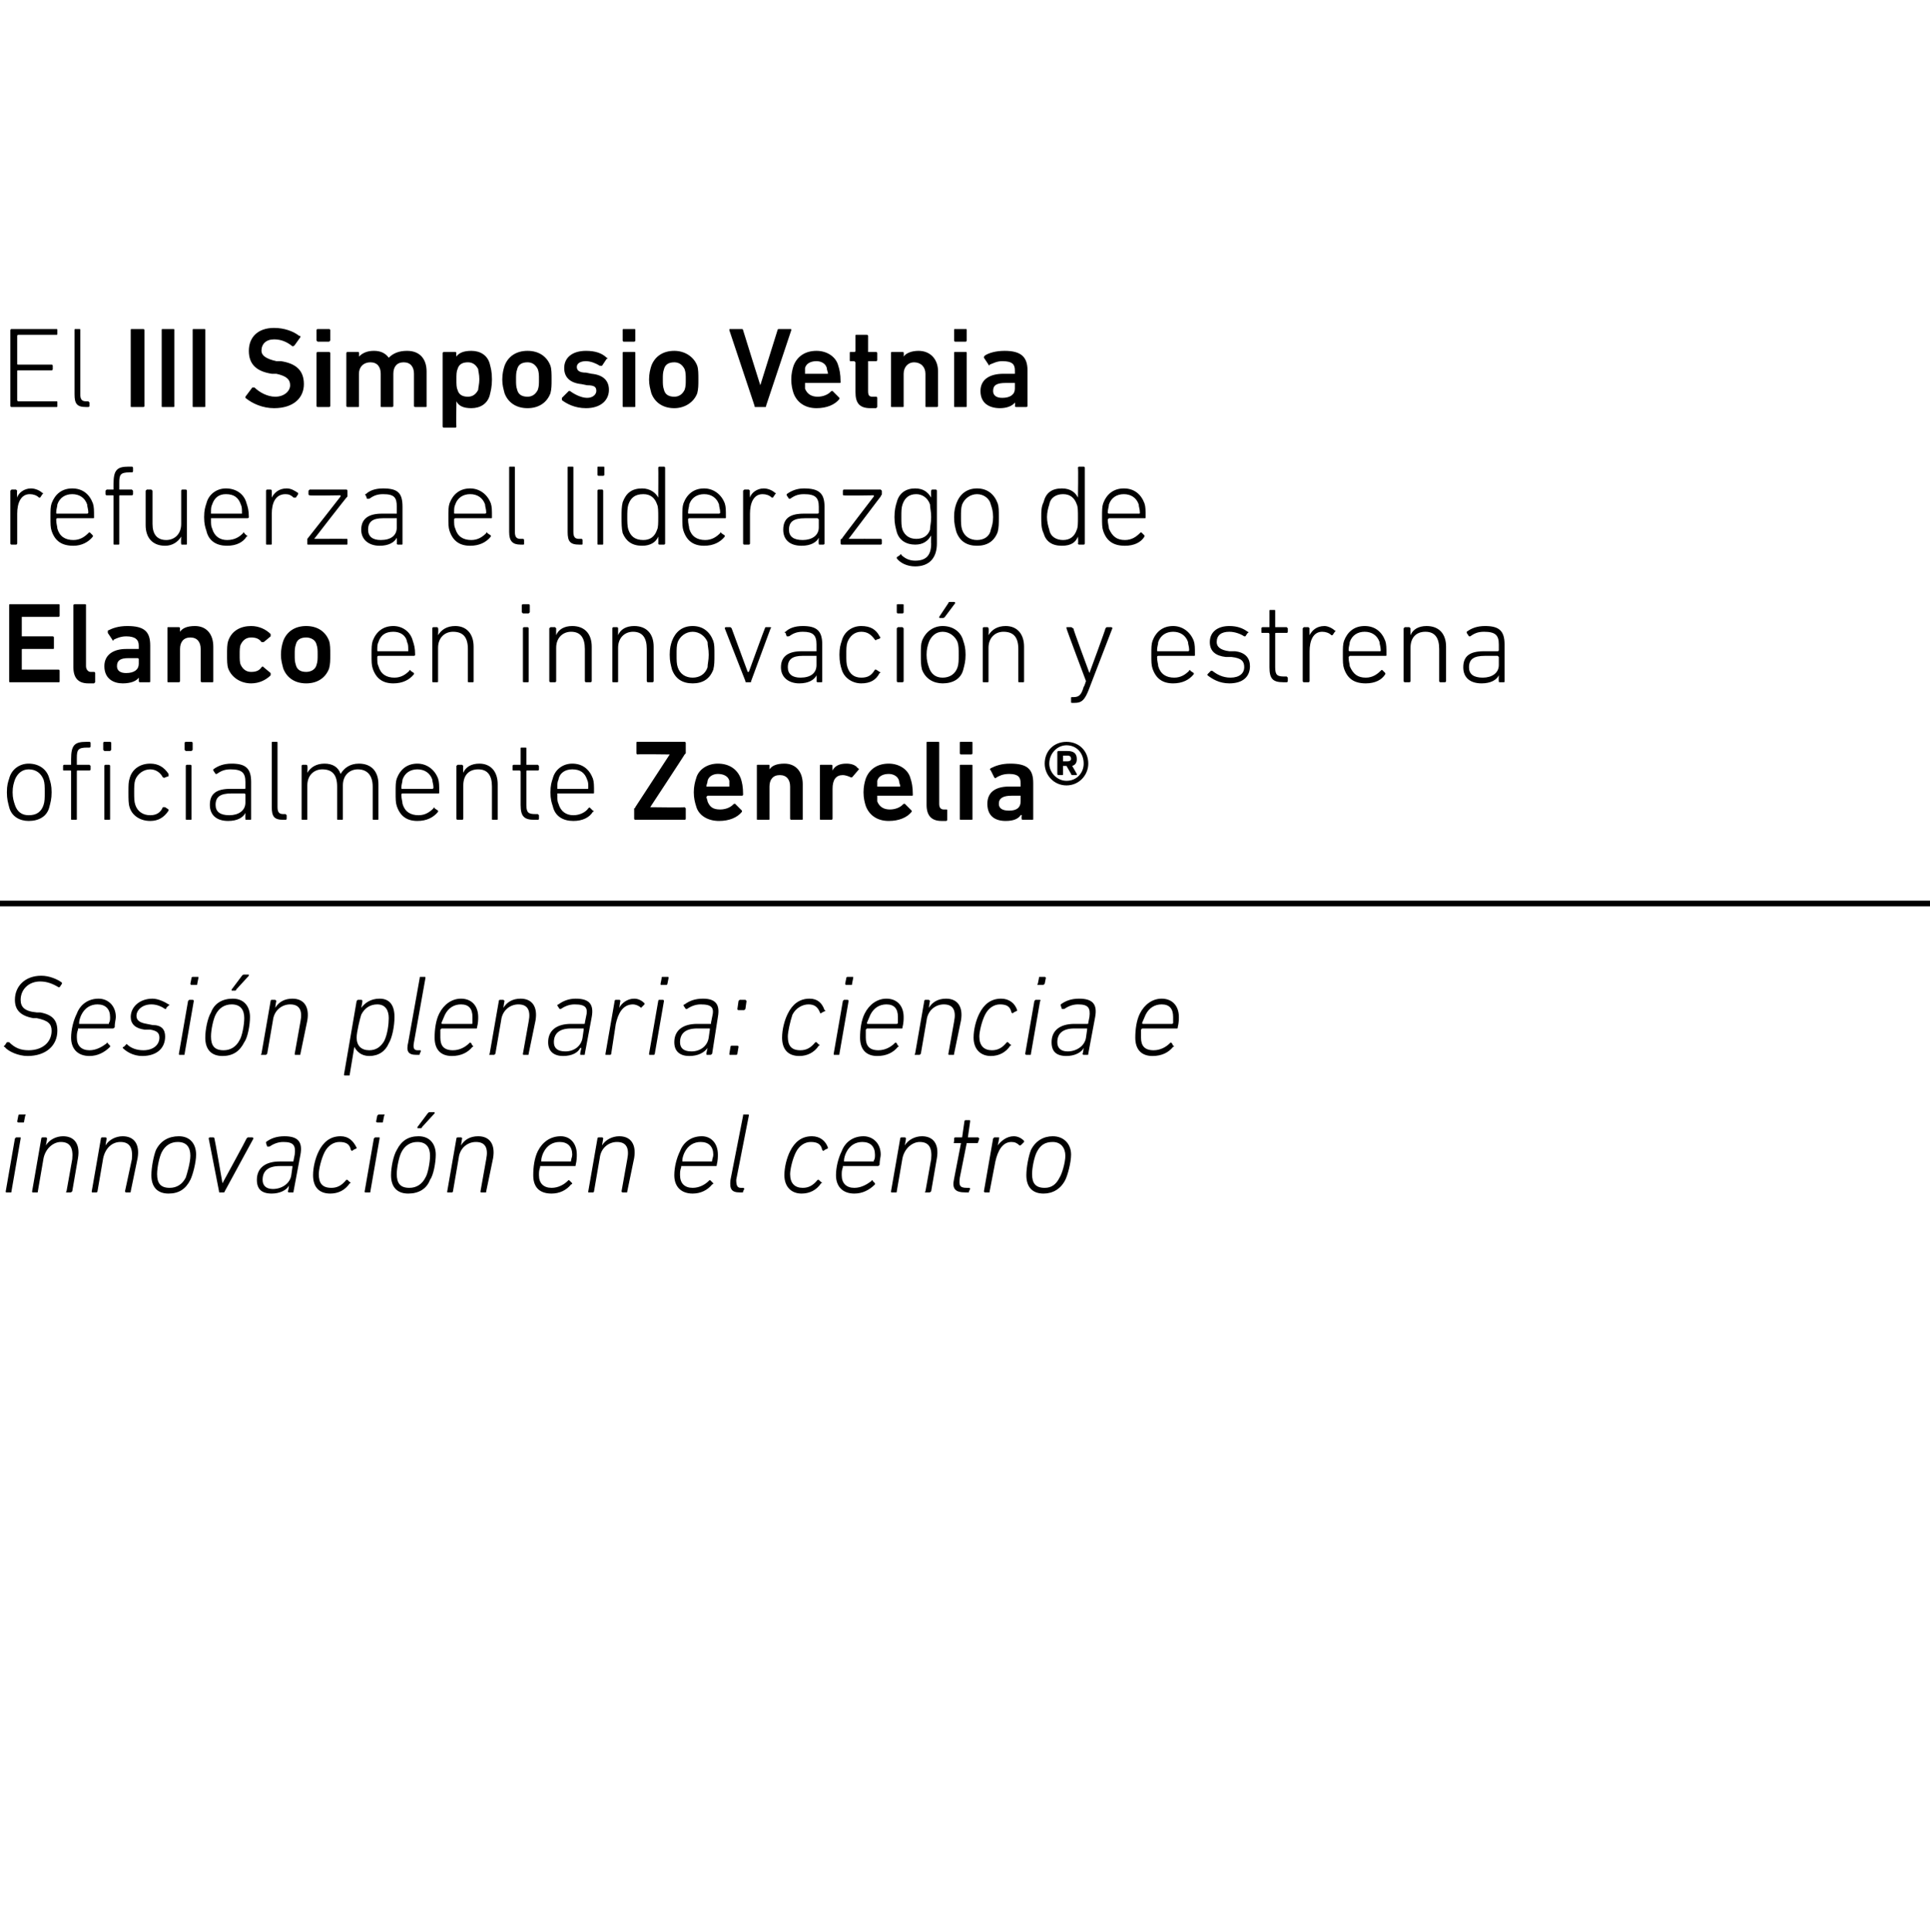
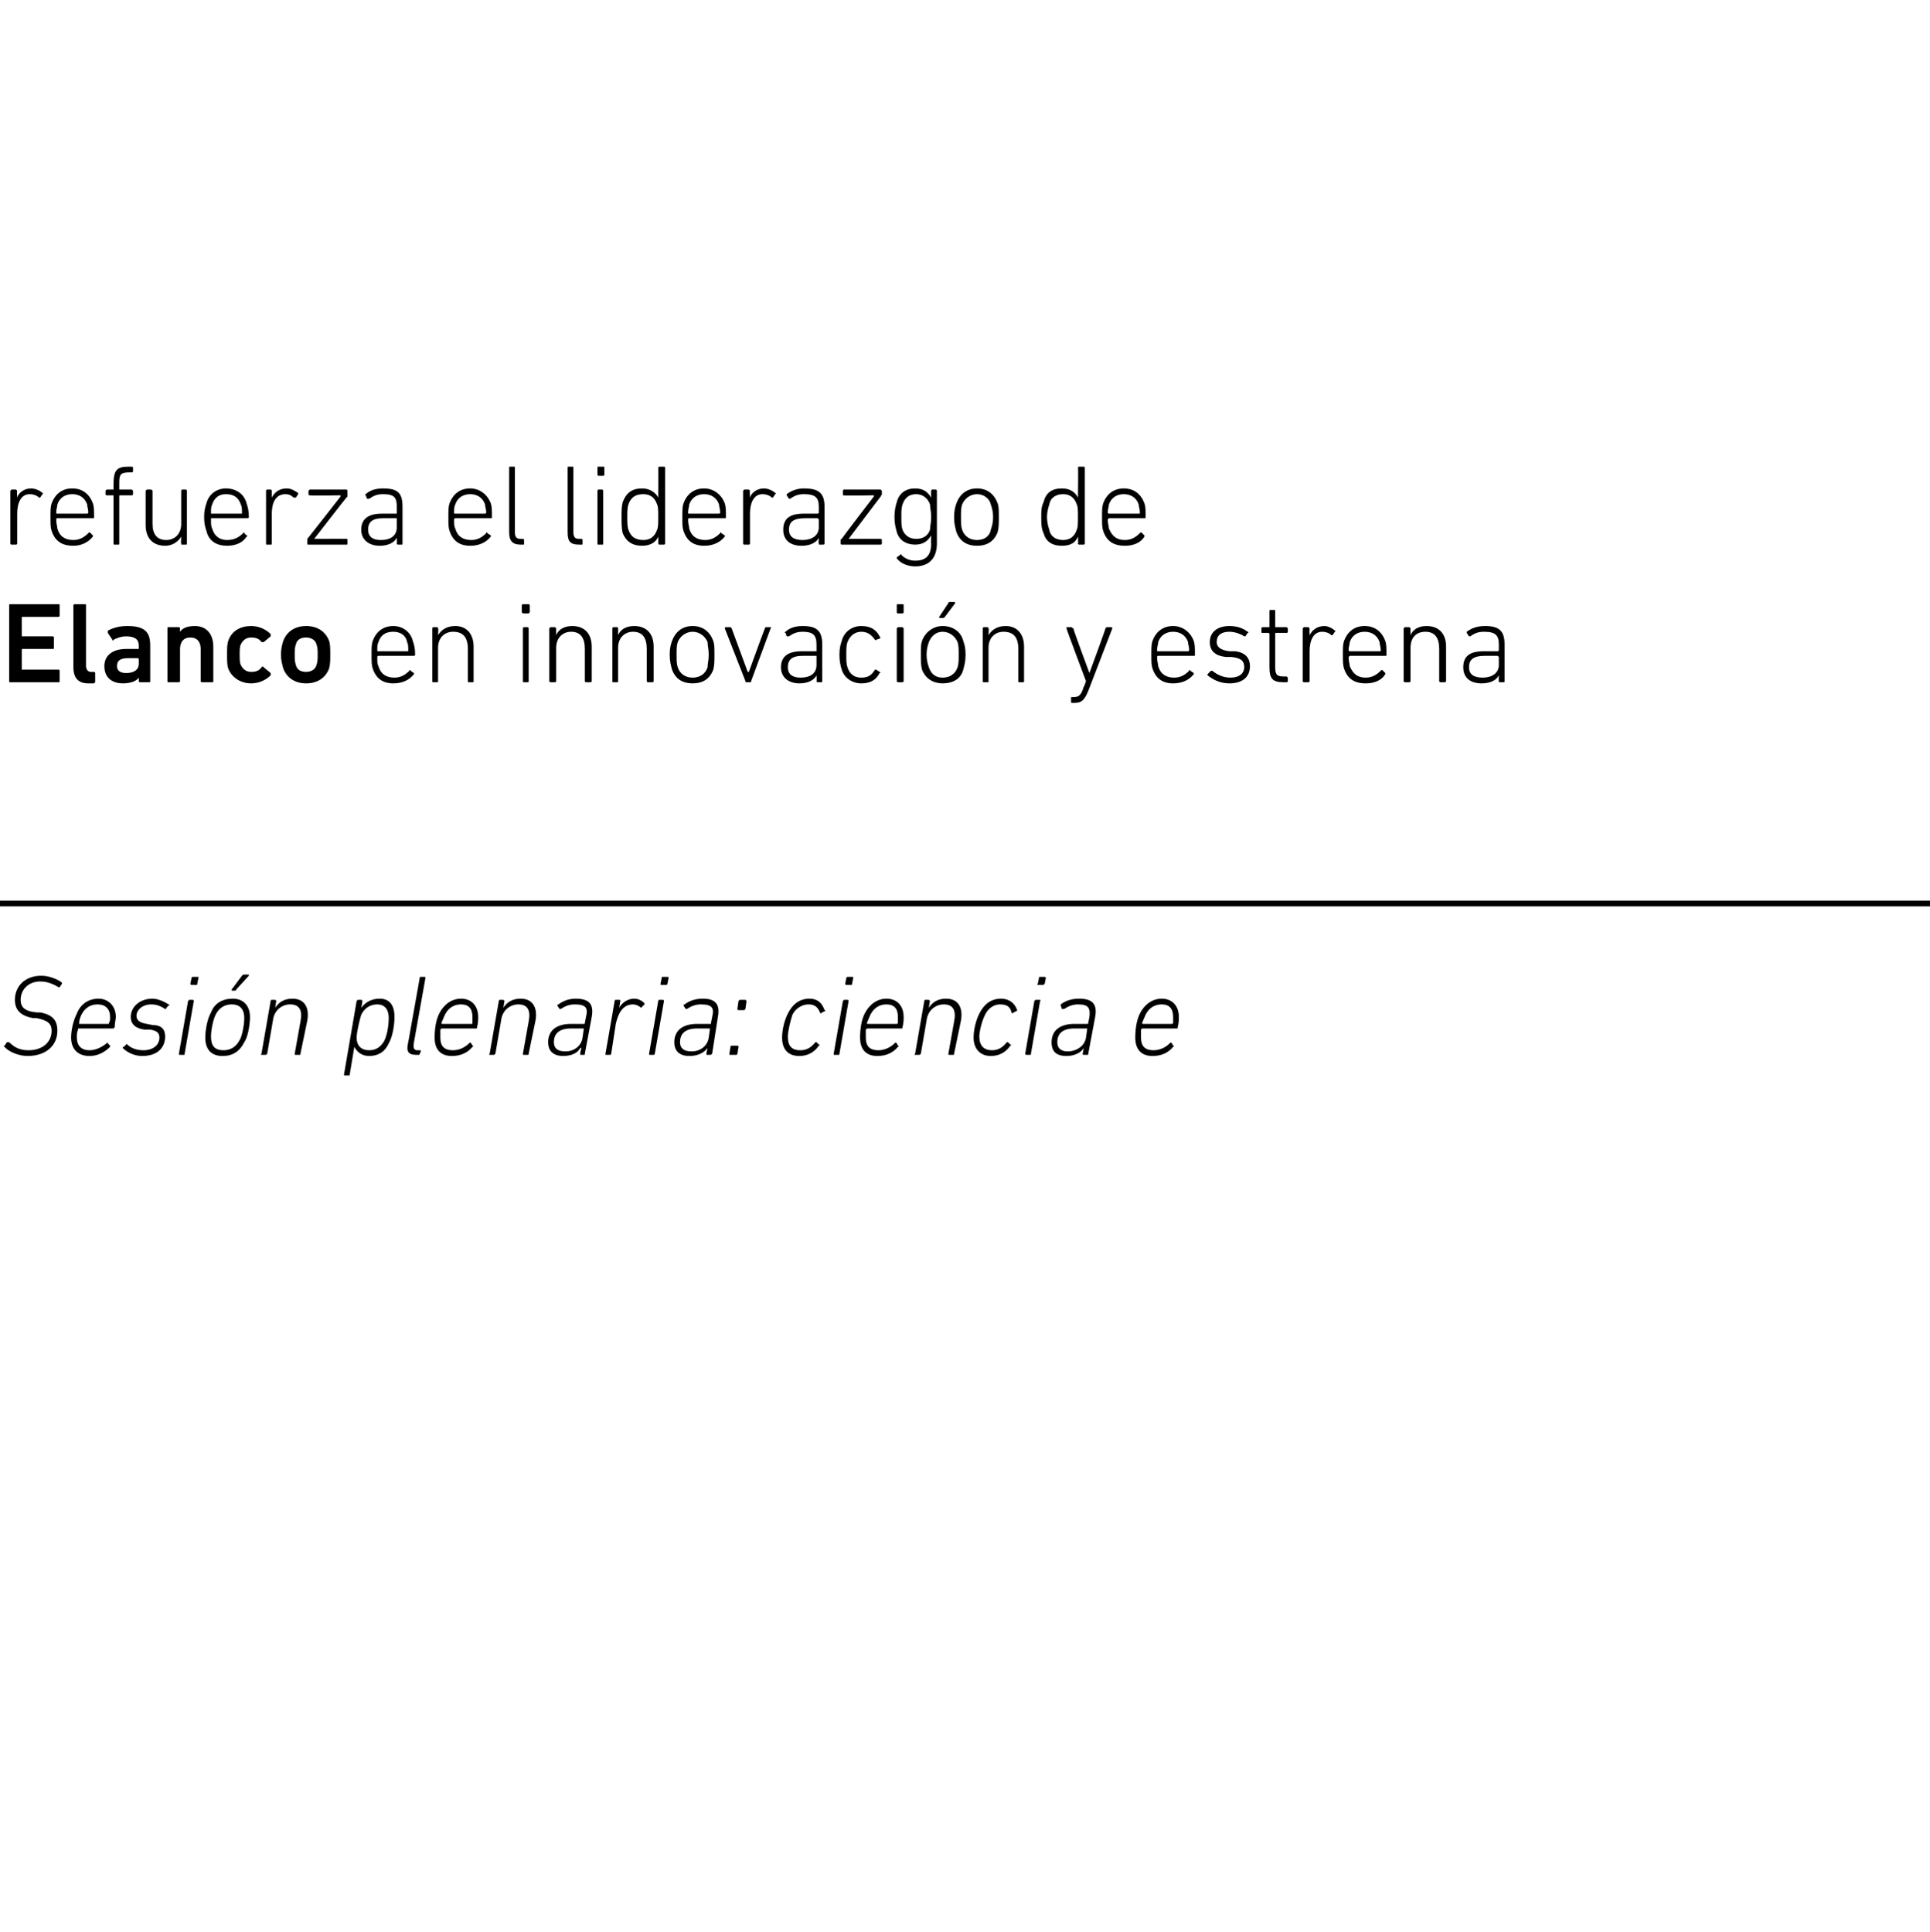
<svg xmlns="http://www.w3.org/2000/svg" version="1.1" width="168.3px" height="168.5px" viewBox="0 -28 168.3 168.5" style="top:-28px">
  <desc>El III Simposio Vetnia refuerza el liderazgo de Elanco en innovaci n y estrena oficialmente Zenrelia® Sesi n plenaria...</desc>
  <defs />
  <g class="svg-textframe-paragraphrules">
    <line class="svg-paragraph-rulebelow" y1="50.8" y2="50.8" x1="0" x2="554" stroke="#000" stroke-width="0.5" />
  </g>
  <g id="Polygon39862">
-     <path d="M 1.6 69.9 C 1.6 69.9 1.5 69.9 1.5 69.8 C 1.5 69.8 1.6 69.3 1.6 69.3 C 1.6 69.2 1.7 69.2 1.8 69.2 C 1.8 69.2 2.2 69.2 2.2 69.2 C 2.2 69.2 2.3 69.2 2.2 69.3 C 2.2 69.3 2.1 69.8 2.1 69.8 C 2.1 69.9 2.1 69.9 2 69.9 C 2 69.9 1.6 69.9 1.6 69.9 Z M 0.6 76 C 0.5 76 0.5 76 0.5 75.9 C 0.5 75.9 1.3 71.3 1.3 71.3 C 1.3 71.3 1.4 71.2 1.4 71.2 C 1.4 71.2 1.8 71.2 1.8 71.2 C 1.8 71.2 1.8 71.3 1.8 71.3 C 1.8 71.3 1 75.9 1 75.9 C 1 76 1 76 0.9 76 C 0.9 76 0.6 76 0.6 76 Z M 5.8 76 C 5.8 76 5.7 76 5.8 75.9 C 5.8 75.9 6.3 73.1 6.3 73.1 C 6.4 72.1 6.1 71.6 5.3 71.6 C 4.7 71.6 4 72.1 3.8 73 C 3.8 73 3.3 75.9 3.3 75.9 C 3.3 76 3.3 76 3.2 76 C 3.2 76 2.9 76 2.9 76 C 2.8 76 2.8 76 2.8 75.9 C 2.8 75.9 3.6 71.3 3.6 71.3 C 3.6 71.3 3.6 71.2 3.7 71.2 C 3.7 71.2 4 71.2 4 71.2 C 4.1 71.2 4.1 71.3 4.1 71.3 C 4.11 71.33 4 71.9 4 71.9 C 4 71.9 4.02 71.88 4 71.9 C 4.3 71.4 4.9 71.1 5.5 71.1 C 6.5 71.1 7 71.8 6.8 73 C 6.8 73 6.3 75.9 6.3 75.9 C 6.2 76 6.2 76 6.1 76 C 6.1 76 5.8 76 5.8 76 Z M 11 76 C 11 76 10.9 76 10.9 75.9 C 10.9 75.9 11.5 73.1 11.5 73.1 C 11.6 72.1 11.3 71.6 10.5 71.6 C 9.8 71.6 9.2 72.1 9 73 C 9 73 8.5 75.9 8.5 75.9 C 8.5 76 8.4 76 8.4 76 C 8.4 76 8.1 76 8.1 76 C 8 76 8 76 8 75.9 C 8 75.9 8.8 71.3 8.8 71.3 C 8.8 71.3 8.8 71.2 8.9 71.2 C 8.9 71.2 9.2 71.2 9.2 71.2 C 9.3 71.2 9.3 71.3 9.3 71.3 C 9.3 71.33 9.2 71.9 9.2 71.9 C 9.2 71.9 9.21 71.88 9.2 71.9 C 9.5 71.4 10.1 71.1 10.7 71.1 C 11.7 71.1 12.2 71.8 12 73 C 12 73 11.4 75.9 11.4 75.9 C 11.4 76 11.4 76 11.3 76 C 11.3 76 11 76 11 76 Z M 15.6 71.1 C 16.6 71.1 17.1 71.8 17.1 72.7 C 17.1 73.4 16.8 74.5 16.6 74.9 C 16.2 75.7 15.6 76.1 14.7 76.1 C 13.7 76.1 13.2 75.5 13.2 74.5 C 13.2 73.8 13.4 72.8 13.6 72.3 C 14 71.5 14.7 71.1 15.6 71.1 Z M 15.5 71.6 C 14.9 71.6 14.4 71.9 14.1 72.5 C 13.9 72.9 13.7 73.8 13.7 74.4 C 13.7 75.2 14 75.6 14.8 75.6 C 15.4 75.6 15.9 75.3 16.2 74.7 C 16.3 74.4 16.6 73.4 16.6 72.8 C 16.6 72.1 16.3 71.6 15.5 71.6 Z M 19.2 76 C 19.1 76 19.1 76 19.1 75.9 C 19.1 75.9 18.2 71.3 18.2 71.3 C 18.2 71.3 18.2 71.2 18.3 71.2 C 18.3 71.2 18.6 71.2 18.6 71.2 C 18.7 71.2 18.7 71.3 18.7 71.3 C 18.73 71.33 19.4 75.2 19.4 75.2 L 19.4 75.2 C 19.4 75.2 21.51 71.33 21.5 71.3 C 21.5 71.3 21.6 71.2 21.6 71.2 C 21.6 71.2 22 71.2 22 71.2 C 22.1 71.2 22.1 71.3 22.1 71.3 C 22.1 71.3 19.6 75.9 19.6 75.9 C 19.6 76 19.5 76 19.5 76 C 19.5 76 19.2 76 19.2 76 Z M 25.2 76 C 25.2 76 25.1 76 25.1 75.9 C 25.14 75.9 25.2 75.4 25.2 75.4 C 25.2 75.4 25.22 75.4 25.2 75.4 C 25 75.8 24.4 76.1 23.7 76.1 C 22.8 76.1 22.4 75.7 22.4 74.9 C 22.4 73.9 23.1 73.3 24.4 73.3 C 24.4 73.3 25.5 73.3 25.5 73.3 C 25.6 73.3 25.6 73.3 25.6 73.2 C 25.6 73.2 25.7 72.7 25.7 72.7 C 25.8 71.9 25.6 71.6 24.7 71.6 C 24.2 71.6 23.8 71.8 23.5 72 C 23.4 72 23.4 72 23.3 72 C 23.3 72 23.2 71.7 23.2 71.7 C 23.2 71.7 23.2 71.6 23.2 71.6 C 23.6 71.3 24.1 71.1 24.8 71.1 C 26 71.1 26.4 71.6 26.2 72.7 C 26.2 72.7 25.6 75.9 25.6 75.9 C 25.6 76 25.6 76 25.5 76 C 25.5 76 25.2 76 25.2 76 Z M 25.4 74.5 C 25.4 74.5 25.5 73.8 25.5 73.8 C 25.5 73.8 25.5 73.7 25.5 73.7 C 25.5 73.7 24.4 73.7 24.4 73.7 C 23.3 73.7 22.9 74.2 22.9 74.9 C 22.9 75.4 23.2 75.7 23.8 75.7 C 24.6 75.7 25.3 75.2 25.4 74.5 Z M 27.3 74.5 C 27.3 73.8 27.5 73 27.8 72.4 C 28.2 71.6 28.8 71.1 29.7 71.1 C 30.4 71.1 30.8 71.5 31.1 72.1 C 31.1 72.1 31.1 72.2 31 72.2 C 31 72.2 30.8 72.3 30.8 72.3 C 30.7 72.4 30.7 72.4 30.6 72.3 C 30.5 71.8 30.2 71.6 29.6 71.6 C 29.1 71.6 28.6 71.9 28.3 72.5 C 28 73.1 27.8 74 27.8 74.4 C 27.8 75.2 28.1 75.6 28.9 75.6 C 29.4 75.6 29.8 75.4 30.2 74.9 C 30.2 74.9 30.3 74.9 30.3 74.9 C 30.3 74.9 30.5 75.1 30.5 75.1 C 30.6 75.1 30.6 75.2 30.5 75.2 C 30.1 75.8 29.5 76.1 28.8 76.1 C 27.8 76.1 27.3 75.5 27.3 74.5 Z M 32.9 69.9 C 32.9 69.9 32.8 69.9 32.8 69.8 C 32.8 69.8 32.9 69.3 32.9 69.3 C 33 69.2 33 69.2 33.1 69.2 C 33.1 69.2 33.5 69.2 33.5 69.2 C 33.5 69.2 33.6 69.2 33.5 69.3 C 33.5 69.3 33.4 69.8 33.4 69.8 C 33.4 69.9 33.4 69.9 33.3 69.9 C 33.3 69.9 32.9 69.9 32.9 69.9 Z M 31.9 76 C 31.8 76 31.8 76 31.8 75.9 C 31.8 75.9 32.6 71.3 32.6 71.3 C 32.6 71.3 32.7 71.2 32.7 71.2 C 32.7 71.2 33.1 71.2 33.1 71.2 C 33.1 71.2 33.1 71.3 33.1 71.3 C 33.1 71.3 32.3 75.9 32.3 75.9 C 32.3 76 32.3 76 32.2 76 C 32.2 76 31.9 76 31.9 76 Z M 36.4 70.4 C 36.4 70.4 36.4 70.4 36.4 70.3 C 36.4 70.3 37.3 69.1 37.3 69.1 C 37.4 69 37.4 69 37.5 69 C 37.5 69 37.9 69 37.9 69 C 37.9 69 37.9 69.1 37.9 69.1 C 37.9 69.1 36.8 70.3 36.8 70.3 C 36.8 70.4 36.7 70.4 36.7 70.4 C 36.7 70.4 36.4 70.4 36.4 70.4 Z M 36.5 71.1 C 37.5 71.1 38 71.8 38 72.7 C 38 73.4 37.8 74.5 37.5 74.9 C 37.2 75.7 36.5 76.1 35.6 76.1 C 34.6 76.1 34.1 75.5 34.1 74.5 C 34.1 73.8 34.3 72.8 34.6 72.3 C 35 71.5 35.6 71.1 36.5 71.1 Z M 36.4 71.6 C 35.8 71.6 35.3 71.9 35 72.5 C 34.8 72.9 34.6 73.8 34.6 74.4 C 34.6 75.2 34.9 75.6 35.7 75.6 C 36.3 75.6 36.8 75.3 37.1 74.7 C 37.3 74.4 37.5 73.4 37.5 72.8 C 37.5 72.1 37.2 71.6 36.4 71.6 Z M 42 76 C 41.9 76 41.9 76 41.9 75.9 C 41.9 75.9 42.4 73.1 42.4 73.1 C 42.6 72.1 42.3 71.6 41.5 71.6 C 40.8 71.6 40.1 72.1 40 73 C 40 73 39.5 75.9 39.5 75.9 C 39.5 76 39.4 76 39.4 76 C 39.4 76 39 76 39 76 C 39 76 39 76 39 75.9 C 39 75.9 39.8 71.3 39.8 71.3 C 39.8 71.3 39.8 71.2 39.9 71.2 C 39.9 71.2 40.2 71.2 40.2 71.2 C 40.3 71.2 40.3 71.3 40.3 71.3 C 40.28 71.33 40.2 71.9 40.2 71.9 C 40.2 71.9 40.19 71.88 40.2 71.9 C 40.5 71.4 41 71.1 41.7 71.1 C 42.7 71.1 43.2 71.8 43 73 C 43 73 42.4 75.9 42.4 75.9 C 42.4 76 42.4 76 42.3 76 C 42.3 76 42 76 42 76 Z M 46.5 74.5 C 46.5 73.8 46.6 73 46.9 72.4 C 47.3 71.6 48 71.1 48.9 71.1 C 49.7 71.1 50.3 71.7 50.3 72.7 C 50.3 72.9 50.3 73.2 50.2 73.6 C 50.2 73.7 50.2 73.7 50.1 73.7 C 50.1 73.7 47.1 73.7 47.1 73.7 C 47.1 73.7 47.1 73.8 47.1 73.8 C 47 74.1 47 74.2 47 74.5 C 47 75.2 47.4 75.6 48.1 75.6 C 48.7 75.6 49.2 75.3 49.5 75 C 49.6 74.9 49.6 74.9 49.7 75 C 49.7 75 49.9 75.2 49.9 75.2 C 49.9 75.2 49.9 75.3 49.8 75.3 C 49.4 75.8 48.8 76.1 48.1 76.1 C 47 76.1 46.5 75.5 46.5 74.5 Z M 49.7 73.3 C 49.8 73.3 49.8 73.3 49.8 73.2 C 49.8 73.1 49.9 72.9 49.9 72.7 C 49.9 72 49.5 71.6 48.8 71.6 C 48.2 71.6 47.7 71.9 47.4 72.5 C 47.3 72.7 47.2 73 47.2 73.2 C 47.2 73.3 47.2 73.3 47.2 73.3 C 47.2 73.3 49.7 73.3 49.7 73.3 Z M 54.3 76 C 54.3 76 54.2 76 54.2 75.9 C 54.2 75.9 54.7 73.1 54.7 73.1 C 54.9 72.1 54.6 71.6 53.8 71.6 C 53.1 71.6 52.4 72.1 52.3 73 C 52.3 73 51.8 75.9 51.8 75.9 C 51.8 76 51.7 76 51.7 76 C 51.7 76 51.3 76 51.3 76 C 51.3 76 51.3 76 51.3 75.9 C 51.3 75.9 52.1 71.3 52.1 71.3 C 52.1 71.3 52.1 71.2 52.2 71.2 C 52.2 71.2 52.5 71.2 52.5 71.2 C 52.6 71.2 52.6 71.3 52.6 71.3 C 52.59 71.33 52.5 71.9 52.5 71.9 C 52.5 71.9 52.5 71.88 52.5 71.9 C 52.8 71.4 53.4 71.1 54 71.1 C 55 71.1 55.5 71.8 55.3 73 C 55.3 73 54.7 75.9 54.7 75.9 C 54.7 76 54.7 76 54.6 76 C 54.6 76 54.3 76 54.3 76 Z M 58.8 74.5 C 58.8 73.8 59 73 59.3 72.4 C 59.6 71.6 60.3 71.1 61.2 71.1 C 62 71.1 62.6 71.7 62.6 72.7 C 62.6 72.9 62.6 73.2 62.5 73.6 C 62.5 73.7 62.5 73.7 62.4 73.7 C 62.4 73.7 59.4 73.7 59.4 73.7 C 59.4 73.7 59.4 73.8 59.4 73.8 C 59.3 74.1 59.3 74.2 59.3 74.5 C 59.3 75.2 59.7 75.6 60.4 75.6 C 61 75.6 61.5 75.3 61.8 75 C 61.9 74.9 61.9 74.9 62 75 C 62 75 62.2 75.2 62.2 75.2 C 62.2 75.2 62.2 75.3 62.1 75.3 C 61.7 75.8 61.1 76.1 60.4 76.1 C 59.4 76.1 58.8 75.5 58.8 74.5 Z M 62 73.3 C 62.1 73.3 62.1 73.3 62.1 73.2 C 62.1 73.1 62.2 72.9 62.2 72.7 C 62.2 72 61.8 71.6 61.1 71.6 C 60.5 71.6 60 71.9 59.7 72.5 C 59.6 72.7 59.5 73 59.5 73.2 C 59.5 73.3 59.5 73.3 59.5 73.3 C 59.5 73.3 62 73.3 62 73.3 Z M 64.5 76 C 63.8 76 63.6 75.7 63.7 74.9 C 63.7 74.9 64.8 69.3 64.8 69.3 C 64.8 69.2 64.8 69.2 64.9 69.2 C 64.9 69.2 65.2 69.2 65.2 69.2 C 65.3 69.2 65.3 69.2 65.3 69.3 C 65.3 69.3 64.2 74.9 64.2 74.9 C 64.2 75.4 64.3 75.6 64.6 75.6 C 64.6 75.6 64.8 75.6 64.8 75.6 C 64.8 75.6 64.9 75.6 64.9 75.7 C 64.9 75.7 64.8 75.9 64.8 75.9 C 64.8 76 64.8 76 64.7 76 C 64.7 76 64.5 76 64.5 76 Z M 68.4 74.5 C 68.4 73.8 68.6 73 68.9 72.4 C 69.3 71.6 69.9 71.1 70.8 71.1 C 71.5 71.1 72 71.5 72.2 72.1 C 72.2 72.1 72.2 72.2 72.1 72.2 C 72.1 72.2 71.9 72.3 71.9 72.3 C 71.8 72.4 71.8 72.4 71.7 72.3 C 71.6 71.8 71.3 71.6 70.7 71.6 C 70.2 71.6 69.7 71.9 69.4 72.5 C 69.1 73.1 68.9 74 68.9 74.4 C 68.9 75.2 69.3 75.6 70 75.6 C 70.5 75.6 70.9 75.4 71.3 74.9 C 71.3 74.9 71.4 74.9 71.4 74.9 C 71.4 74.9 71.6 75.1 71.6 75.1 C 71.7 75.1 71.7 75.2 71.6 75.2 C 71.2 75.8 70.6 76.1 69.9 76.1 C 69 76.1 68.4 75.5 68.4 74.5 Z M 72.9 74.5 C 72.9 73.8 73.1 73 73.4 72.4 C 73.7 71.6 74.4 71.1 75.3 71.1 C 76.1 71.1 76.8 71.7 76.8 72.7 C 76.8 72.9 76.7 73.2 76.7 73.6 C 76.6 73.7 76.6 73.7 76.5 73.7 C 76.5 73.7 73.5 73.7 73.5 73.7 C 73.5 73.7 73.5 73.8 73.5 73.8 C 73.4 74.1 73.4 74.2 73.4 74.5 C 73.4 75.2 73.8 75.6 74.5 75.6 C 75.1 75.6 75.6 75.3 76 75 C 76 74.9 76.1 74.9 76.1 75 C 76.1 75 76.3 75.2 76.3 75.2 C 76.3 75.2 76.3 75.3 76.3 75.3 C 75.8 75.8 75.2 76.1 74.5 76.1 C 73.5 76.1 72.9 75.5 72.9 74.5 Z M 76.1 73.3 C 76.2 73.3 76.2 73.3 76.2 73.2 C 76.3 73.1 76.3 72.9 76.3 72.7 C 76.3 72 75.9 71.6 75.2 71.6 C 74.6 71.6 74.1 71.9 73.8 72.5 C 73.7 72.7 73.6 73 73.6 73.2 C 73.6 73.3 73.6 73.3 73.6 73.3 C 73.6 73.3 76.1 73.3 76.1 73.3 Z M 80.7 76 C 80.7 76 80.6 76 80.7 75.9 C 80.7 75.9 81.2 73.1 81.2 73.1 C 81.3 72.1 81 71.6 80.2 71.6 C 79.6 71.6 78.9 72.1 78.7 73 C 78.7 73 78.2 75.9 78.2 75.9 C 78.2 76 78.2 76 78.1 76 C 78.1 76 77.8 76 77.8 76 C 77.7 76 77.7 76 77.7 75.9 C 77.7 75.9 78.5 71.3 78.5 71.3 C 78.5 71.3 78.5 71.2 78.6 71.2 C 78.6 71.2 78.9 71.2 78.9 71.2 C 79 71.2 79 71.3 79 71.3 C 79.01 71.33 78.9 71.9 78.9 71.9 C 78.9 71.9 78.92 71.88 78.9 71.9 C 79.2 71.4 79.8 71.1 80.4 71.1 C 81.4 71.1 81.9 71.8 81.7 73 C 81.7 73 81.2 75.9 81.2 75.9 C 81.1 76 81.1 76 81 76 C 81 76 80.7 76 80.7 76 Z M 84.2 76 C 83.3 76 83 75.7 83.2 74.8 C 83.2 74.8 83.8 71.7 83.8 71.7 C 83.8 71.7 83.8 71.7 83.7 71.7 C 83.7 71.7 83.2 71.7 83.2 71.7 C 83.2 71.7 83.1 71.6 83.2 71.6 C 83.2 71.6 83.2 71.3 83.2 71.3 C 83.2 71.3 83.2 71.2 83.3 71.2 C 83.3 71.2 83.8 71.2 83.8 71.2 C 83.8 71.2 83.9 71.2 83.9 71.2 C 83.9 71.2 84.1 69.8 84.1 69.8 C 84.1 69.7 84.2 69.7 84.2 69.7 C 84.2 69.7 84.5 69.7 84.5 69.7 C 84.6 69.7 84.6 69.7 84.6 69.8 C 84.6 69.8 84.4 71.2 84.4 71.2 C 84.4 71.2 84.4 71.2 84.4 71.2 C 84.4 71.2 85.3 71.2 85.3 71.2 C 85.3 71.2 85.4 71.3 85.4 71.3 C 85.4 71.3 85.3 71.6 85.3 71.6 C 85.3 71.6 85.3 71.7 85.2 71.7 C 85.2 71.7 84.3 71.7 84.3 71.7 C 84.3 71.7 84.3 71.7 84.3 71.7 C 84.3 71.7 83.7 74.7 83.7 74.7 C 83.6 75.4 83.7 75.6 84.3 75.6 C 84.3 75.6 84.5 75.6 84.5 75.6 C 84.5 75.6 84.6 75.6 84.6 75.7 C 84.6 75.7 84.5 75.9 84.5 75.9 C 84.5 76 84.5 76 84.4 76 C 84.4 76 84.2 76 84.2 76 Z M 85.9 76 C 85.9 76 85.8 76 85.8 75.9 C 85.8 75.9 86.6 71.3 86.6 71.3 C 86.6 71.3 86.7 71.2 86.7 71.2 C 86.7 71.2 87.1 71.2 87.1 71.2 C 87.1 71.2 87.2 71.3 87.1 71.3 C 87.15 71.33 87 71.9 87 71.9 C 87 71.9 87.05 71.94 87 71.9 C 87.3 71.5 87.8 71.1 88.4 71.1 C 88.8 71.1 89.1 71.3 89.3 71.5 C 89.3 71.5 89.3 71.5 89.3 71.6 C 89.3 71.6 89.1 71.8 89.1 71.8 C 89 71.9 89 71.9 88.9 71.9 C 88.7 71.7 88.5 71.6 88.2 71.6 C 87.4 71.6 87 72.4 86.8 73.3 C 86.8 73.3 86.3 75.9 86.3 75.9 C 86.3 76 86.3 76 86.2 76 C 86.2 76 85.9 76 85.9 76 Z M 91.8 71.1 C 92.8 71.1 93.4 71.8 93.4 72.7 C 93.4 73.4 93.1 74.5 92.9 74.9 C 92.5 75.7 91.8 76.1 91 76.1 C 90 76.1 89.5 75.5 89.5 74.5 C 89.5 73.8 89.7 72.8 89.9 72.3 C 90.3 71.5 91 71.1 91.8 71.1 Z M 91.8 71.6 C 91.1 71.6 90.7 71.9 90.4 72.5 C 90.2 72.9 90 73.8 90 74.4 C 90 75.2 90.3 75.6 91.1 75.6 C 91.7 75.6 92.1 75.3 92.4 74.7 C 92.6 74.4 92.9 73.4 92.9 72.8 C 92.9 72.1 92.5 71.6 91.8 71.6 Z " stroke="none" fill="#000" />
-   </g>
+     </g>
  <g id="Polygon39861">
    <path d="M 0.4 63.3 C 0.3 63.3 0.3 63.2 0.4 63.2 C 0.4 63.2 0.6 62.9 0.6 62.9 C 0.7 62.9 0.7 62.9 0.8 62.9 C 1.3 63.4 1.8 63.6 2.5 63.6 C 3.7 63.6 4.5 62.9 4.5 61.9 C 4.5 61.3 4.2 61 3.2 60.8 C 3.2 60.8 2.9 60.8 2.9 60.8 C 1.8 60.6 1.3 60.1 1.3 59.2 C 1.3 58 2.2 57.1 3.6 57.1 C 4.3 57.1 5 57.4 5.4 57.7 C 5.4 57.7 5.4 57.8 5.4 57.8 C 5.4 57.8 5.2 58.1 5.2 58.1 C 5.2 58.1 5.1 58.1 5.1 58.1 C 4.6 57.8 4.1 57.6 3.5 57.6 C 2.5 57.6 1.8 58.3 1.8 59.2 C 1.8 59.8 2.1 60.2 3.2 60.3 C 3.2 60.3 3.5 60.3 3.5 60.3 C 4.6 60.5 5 61 5 61.9 C 5 63.2 4 64.1 2.4 64.1 C 1.6 64.1 0.7 63.7 0.4 63.3 Z M 6.2 62.5 C 6.2 61.8 6.4 61 6.7 60.4 C 7 59.6 7.7 59.1 8.6 59.1 C 9.4 59.1 10.1 59.7 10.1 60.7 C 10.1 60.9 10 61.2 10 61.6 C 9.9 61.7 9.9 61.7 9.8 61.7 C 9.8 61.7 6.8 61.7 6.8 61.7 C 6.8 61.7 6.8 61.8 6.8 61.8 C 6.7 62.1 6.7 62.2 6.7 62.5 C 6.7 63.2 7.1 63.6 7.8 63.6 C 8.4 63.6 8.9 63.3 9.3 63 C 9.3 62.9 9.4 62.9 9.4 63 C 9.4 63 9.6 63.2 9.6 63.2 C 9.6 63.2 9.6 63.3 9.6 63.3 C 9.1 63.8 8.5 64.1 7.8 64.1 C 6.8 64.1 6.2 63.5 6.2 62.5 Z M 9.5 61.3 C 9.5 61.3 9.5 61.3 9.5 61.2 C 9.6 61.1 9.6 60.9 9.6 60.7 C 9.6 60 9.2 59.6 8.5 59.6 C 7.9 59.6 7.4 59.9 7.1 60.5 C 7 60.7 6.9 61 6.9 61.2 C 6.9 61.3 6.9 61.3 6.9 61.3 C 6.9 61.3 9.5 61.3 9.5 61.3 Z M 10.7 63.4 C 10.7 63.4 10.7 63.3 10.8 63.3 C 10.8 63.3 11 63.1 11 63.1 C 11 63 11.1 63.1 11.1 63.1 C 11.4 63.4 11.9 63.6 12.5 63.6 C 13.4 63.6 13.9 63.1 13.9 62.5 C 13.9 62.1 13.7 61.9 13.1 61.8 C 13.1 61.8 12.6 61.8 12.6 61.8 C 11.8 61.7 11.4 61.3 11.4 60.7 C 11.4 59.8 12.2 59.1 13.3 59.1 C 13.8 59.1 14.4 59.4 14.7 59.6 C 14.8 59.6 14.8 59.7 14.7 59.7 C 14.7 59.7 14.5 59.9 14.5 59.9 C 14.5 60 14.5 60 14.4 60 C 14.1 59.8 13.7 59.6 13.2 59.6 C 12.4 59.6 11.9 60.1 11.9 60.6 C 11.9 61 12.2 61.2 12.8 61.3 C 12.8 61.3 13.3 61.4 13.3 61.4 C 14.1 61.4 14.4 61.8 14.4 62.4 C 14.4 63.4 13.7 64.1 12.4 64.1 C 11.6 64.1 11 63.7 10.7 63.4 Z M 16.7 57.9 C 16.7 57.9 16.6 57.9 16.6 57.8 C 16.6 57.8 16.7 57.3 16.7 57.3 C 16.7 57.2 16.8 57.2 16.8 57.2 C 16.8 57.2 17.3 57.2 17.3 57.2 C 17.3 57.2 17.3 57.2 17.3 57.3 C 17.3 57.3 17.2 57.8 17.2 57.8 C 17.2 57.9 17.2 57.9 17.1 57.9 C 17.1 57.9 16.7 57.9 16.7 57.9 Z M 15.7 64 C 15.6 64 15.6 64 15.6 63.9 C 15.6 63.9 16.4 59.3 16.4 59.3 C 16.4 59.3 16.5 59.2 16.5 59.2 C 16.5 59.2 16.8 59.2 16.8 59.2 C 16.9 59.2 16.9 59.3 16.9 59.3 C 16.9 59.3 16.1 63.9 16.1 63.9 C 16.1 64 16.1 64 16 64 C 16 64 15.7 64 15.7 64 Z M 20.2 58.4 C 20.2 58.4 20.2 58.4 20.2 58.3 C 20.2 58.3 21.1 57.1 21.1 57.1 C 21.2 57 21.2 57 21.3 57 C 21.3 57 21.7 57 21.7 57 C 21.7 57 21.7 57.1 21.7 57.1 C 21.7 57.1 20.6 58.3 20.6 58.3 C 20.6 58.4 20.5 58.4 20.5 58.4 C 20.5 58.4 20.2 58.4 20.2 58.4 Z M 20.3 59.1 C 21.3 59.1 21.8 59.8 21.8 60.7 C 21.8 61.4 21.6 62.5 21.3 62.9 C 20.9 63.7 20.3 64.1 19.4 64.1 C 18.4 64.1 17.9 63.5 17.9 62.5 C 17.9 61.8 18.1 60.8 18.4 60.3 C 18.7 59.5 19.4 59.1 20.3 59.1 Z M 20.2 59.6 C 19.6 59.6 19.1 59.9 18.8 60.5 C 18.6 60.9 18.4 61.8 18.4 62.4 C 18.4 63.2 18.7 63.6 19.5 63.6 C 20.1 63.6 20.6 63.3 20.9 62.7 C 21.1 62.4 21.3 61.4 21.3 60.8 C 21.3 60.1 21 59.6 20.2 59.6 Z M 25.8 64 C 25.7 64 25.7 64 25.7 63.9 C 25.7 63.9 26.2 61.1 26.2 61.1 C 26.4 60.1 26.1 59.6 25.3 59.6 C 24.6 59.6 23.9 60.1 23.8 61 C 23.8 61 23.3 63.9 23.3 63.9 C 23.2 64 23.2 64 23.2 64 C 23.2 64 22.8 64 22.8 64 C 22.8 64 22.7 64 22.8 63.9 C 22.8 63.9 23.6 59.3 23.6 59.3 C 23.6 59.3 23.6 59.2 23.7 59.2 C 23.7 59.2 24 59.2 24 59.2 C 24 59.2 24.1 59.3 24.1 59.3 C 24.07 59.33 24 59.9 24 59.9 C 24 59.9 23.98 59.88 24 59.9 C 24.3 59.4 24.8 59.1 25.5 59.1 C 26.5 59.1 27 59.8 26.8 61 C 26.8 61 26.2 63.9 26.2 63.9 C 26.2 64 26.2 64 26.1 64 C 26.1 64 25.8 64 25.8 64 Z M 30.1 65.8 C 30 65.8 30 65.8 30 65.7 C 30 65.7 31.1 59.3 31.1 59.3 C 31.1 59.3 31.2 59.2 31.2 59.2 C 31.2 59.2 31.5 59.2 31.5 59.2 C 31.6 59.2 31.6 59.3 31.6 59.3 C 31.62 59.33 31.5 59.9 31.5 59.9 C 31.5 59.9 31.53 59.91 31.5 59.9 C 31.8 59.5 32.3 59.1 33.1 59.1 C 34 59.1 34.4 59.7 34.4 60.7 C 34.4 61.5 34.2 62.5 33.9 63 C 33.6 63.7 33 64.1 32.2 64.1 C 31.5 64.1 31.1 63.7 30.9 63.3 C 30.93 63.29 30.9 63.3 30.9 63.3 C 30.9 63.3 30.5 65.7 30.5 65.7 C 30.5 65.8 30.5 65.8 30.4 65.8 C 30.4 65.8 30.1 65.8 30.1 65.8 Z M 33.5 62.8 C 33.8 62.2 33.9 61.3 33.9 60.8 C 33.9 60.1 33.6 59.6 32.9 59.6 C 32.3 59.6 31.8 59.9 31.5 60.5 C 31.4 60.8 31.1 62 31.1 62.5 C 31.1 63.2 31.5 63.6 32.2 63.6 C 32.8 63.6 33.2 63.3 33.5 62.8 Z M 36.3 64 C 35.6 64 35.4 63.7 35.6 62.9 C 35.6 62.9 36.6 57.3 36.6 57.3 C 36.6 57.2 36.6 57.2 36.7 57.2 C 36.7 57.2 37 57.2 37 57.2 C 37.1 57.2 37.1 57.2 37.1 57.3 C 37.1 57.3 36.1 62.9 36.1 62.9 C 36 63.4 36.1 63.6 36.4 63.6 C 36.4 63.6 36.6 63.6 36.6 63.6 C 36.7 63.6 36.7 63.6 36.7 63.7 C 36.7 63.7 36.6 63.9 36.6 63.9 C 36.6 64 36.6 64 36.5 64 C 36.5 64 36.3 64 36.3 64 Z M 37.9 62.5 C 37.9 61.8 38 61 38.3 60.4 C 38.7 59.6 39.4 59.1 40.2 59.1 C 41.1 59.1 41.7 59.7 41.7 60.7 C 41.7 60.9 41.7 61.2 41.6 61.6 C 41.6 61.7 41.6 61.7 41.5 61.7 C 41.5 61.7 38.5 61.7 38.5 61.7 C 38.5 61.7 38.4 61.8 38.4 61.8 C 38.4 62.1 38.4 62.2 38.4 62.5 C 38.4 63.2 38.7 63.6 39.5 63.6 C 40.1 63.6 40.6 63.3 40.9 63 C 41 62.9 41 62.9 41.1 63 C 41.1 63 41.2 63.2 41.2 63.2 C 41.3 63.2 41.3 63.3 41.2 63.3 C 40.8 63.8 40.2 64.1 39.4 64.1 C 38.4 64.1 37.9 63.5 37.9 62.5 Z M 41.1 61.3 C 41.2 61.3 41.2 61.3 41.2 61.2 C 41.2 61.1 41.2 60.9 41.2 60.7 C 41.2 60 40.9 59.6 40.2 59.6 C 39.6 59.6 39.1 59.9 38.8 60.5 C 38.7 60.7 38.6 61 38.5 61.2 C 38.5 61.3 38.5 61.3 38.6 61.3 C 38.6 61.3 41.1 61.3 41.1 61.3 Z M 45.7 64 C 45.6 64 45.6 64 45.6 63.9 C 45.6 63.9 46.1 61.1 46.1 61.1 C 46.3 60.1 46 59.6 45.2 59.6 C 44.5 59.6 43.8 60.1 43.7 61 C 43.7 61 43.2 63.9 43.2 63.9 C 43.1 64 43.1 64 43.1 64 C 43.1 64 42.7 64 42.7 64 C 42.7 64 42.6 64 42.7 63.9 C 42.7 63.9 43.5 59.3 43.5 59.3 C 43.5 59.3 43.5 59.2 43.6 59.2 C 43.6 59.2 43.9 59.2 43.9 59.2 C 43.9 59.2 44 59.3 44 59.3 C 43.97 59.33 43.9 59.9 43.9 59.9 C 43.9 59.9 43.88 59.88 43.9 59.9 C 44.2 59.4 44.7 59.1 45.4 59.1 C 46.4 59.1 46.9 59.8 46.7 61 C 46.7 61 46.1 63.9 46.1 63.9 C 46.1 64 46.1 64 46 64 C 46 64 45.7 64 45.7 64 Z M 50.6 64 C 50.6 64 50.6 64 50.6 63.9 C 50.57 63.9 50.7 63.4 50.7 63.4 C 50.7 63.4 50.65 63.4 50.6 63.4 C 50.4 63.8 49.9 64.1 49.1 64.1 C 48.3 64.1 47.8 63.7 47.8 62.9 C 47.8 61.9 48.5 61.3 49.8 61.3 C 49.8 61.3 50.9 61.3 50.9 61.3 C 51 61.3 51 61.3 51 61.2 C 51 61.2 51.1 60.7 51.1 60.7 C 51.3 59.9 51.1 59.6 50.1 59.6 C 49.6 59.6 49.2 59.8 48.9 60 C 48.9 60 48.8 60 48.8 60 C 48.8 60 48.6 59.7 48.6 59.7 C 48.6 59.7 48.6 59.6 48.7 59.6 C 49.1 59.3 49.6 59.1 50.2 59.1 C 51.4 59.1 51.8 59.6 51.6 60.7 C 51.6 60.7 51 63.9 51 63.9 C 51 64 51 64 50.9 64 C 50.9 64 50.6 64 50.6 64 Z M 50.8 62.5 C 50.8 62.5 50.9 61.8 50.9 61.8 C 50.9 61.8 50.9 61.7 50.9 61.7 C 50.9 61.7 49.8 61.7 49.8 61.7 C 48.7 61.7 48.3 62.2 48.3 62.9 C 48.3 63.4 48.6 63.7 49.3 63.7 C 50.1 63.7 50.7 63.2 50.8 62.5 Z M 52.8 64 C 52.8 64 52.8 64 52.8 63.9 C 52.8 63.9 53.6 59.3 53.6 59.3 C 53.6 59.3 53.6 59.2 53.7 59.2 C 53.7 59.2 54 59.2 54 59.2 C 54.1 59.2 54.1 59.3 54.1 59.3 C 54.08 59.33 54 59.9 54 59.9 C 54 59.9 53.98 59.94 54 59.9 C 54.2 59.5 54.7 59.1 55.3 59.1 C 55.7 59.1 56 59.3 56.2 59.5 C 56.2 59.5 56.2 59.5 56.2 59.6 C 56.2 59.6 56 59.8 56 59.8 C 55.9 59.9 55.9 59.9 55.9 59.9 C 55.7 59.7 55.4 59.6 55.2 59.6 C 54.3 59.6 53.9 60.4 53.7 61.3 C 53.7 61.3 53.3 63.9 53.3 63.9 C 53.3 64 53.2 64 53.2 64 C 53.2 64 52.8 64 52.8 64 Z M 57.7 57.9 C 57.6 57.9 57.6 57.9 57.6 57.8 C 57.6 57.8 57.7 57.3 57.7 57.3 C 57.7 57.2 57.7 57.2 57.8 57.2 C 57.8 57.2 58.2 57.2 58.2 57.2 C 58.3 57.2 58.3 57.2 58.3 57.3 C 58.3 57.3 58.2 57.8 58.2 57.8 C 58.2 57.9 58.1 57.9 58.1 57.9 C 58.1 57.9 57.7 57.9 57.7 57.9 Z M 56.7 64 C 56.6 64 56.6 64 56.6 63.9 C 56.6 63.9 57.4 59.3 57.4 59.3 C 57.4 59.3 57.4 59.2 57.5 59.2 C 57.5 59.2 57.8 59.2 57.8 59.2 C 57.9 59.2 57.9 59.3 57.9 59.3 C 57.9 59.3 57.1 63.9 57.1 63.9 C 57.1 64 57 64 57 64 C 57 64 56.7 64 56.7 64 Z M 61.7 64 C 61.6 64 61.6 64 61.6 63.9 C 61.58 63.9 61.7 63.4 61.7 63.4 C 61.7 63.4 61.66 63.4 61.7 63.4 C 61.4 63.8 60.9 64.1 60.1 64.1 C 59.3 64.1 58.8 63.7 58.8 62.9 C 58.8 61.9 59.5 61.3 60.8 61.3 C 60.8 61.3 62 61.3 62 61.3 C 62 61.3 62 61.3 62 61.2 C 62 61.2 62.1 60.7 62.1 60.7 C 62.3 59.9 62.1 59.6 61.1 59.6 C 60.6 59.6 60.2 59.8 59.9 60 C 59.9 60 59.8 60 59.8 60 C 59.8 60 59.6 59.7 59.6 59.7 C 59.6 59.7 59.6 59.6 59.7 59.6 C 60.1 59.3 60.6 59.1 61.3 59.1 C 62.4 59.1 62.8 59.6 62.6 60.7 C 62.6 60.7 62.1 63.9 62.1 63.9 C 62 64 62 64 61.9 64 C 61.9 64 61.7 64 61.7 64 Z M 61.8 62.5 C 61.8 62.5 61.9 61.8 61.9 61.8 C 61.9 61.8 61.9 61.7 61.9 61.7 C 61.9 61.7 60.8 61.7 60.8 61.7 C 59.7 61.7 59.3 62.2 59.3 62.9 C 59.3 63.4 59.6 63.7 60.3 63.7 C 61.1 63.7 61.7 63.2 61.8 62.5 Z M 64.3 60 C 64.3 60 64.4 59.3 64.4 59.3 C 64.4 59.3 64.5 59.2 64.5 59.2 C 64.5 59.2 65 59.2 65 59.2 C 65 59.2 65.1 59.3 65.1 59.3 C 65.1 59.3 65 60 65 60 C 65 60 64.9 60.1 64.9 60.1 C 64.9 60.1 64.4 60.1 64.4 60.1 C 64.3 60.1 64.3 60 64.3 60 Z M 63.7 63.3 C 63.7 63.2 63.8 63.2 63.8 63.2 C 63.8 63.2 64.3 63.2 64.3 63.2 C 64.3 63.2 64.4 63.2 64.4 63.3 C 64.4 63.3 64.3 63.9 64.3 63.9 C 64.3 64 64.2 64 64.2 64 C 64.2 64 63.7 64 63.7 64 C 63.6 64 63.6 64 63.6 63.9 C 63.6 63.9 63.7 63.3 63.7 63.3 Z M 68.2 62.5 C 68.2 61.8 68.4 61 68.7 60.4 C 69.1 59.6 69.7 59.1 70.6 59.1 C 71.3 59.1 71.7 59.5 71.9 60.1 C 72 60.1 72 60.2 71.9 60.2 C 71.9 60.2 71.7 60.3 71.7 60.3 C 71.6 60.4 71.5 60.4 71.5 60.3 C 71.3 59.8 71 59.6 70.5 59.6 C 70 59.6 69.4 59.9 69.1 60.5 C 68.9 61.1 68.7 62 68.7 62.4 C 68.7 63.2 69 63.6 69.8 63.6 C 70.3 63.6 70.7 63.4 71.1 62.9 C 71.1 62.9 71.2 62.9 71.2 62.9 C 71.2 62.9 71.4 63.1 71.4 63.1 C 71.5 63.1 71.5 63.2 71.4 63.2 C 71 63.8 70.4 64.1 69.7 64.1 C 68.7 64.1 68.2 63.5 68.2 62.5 Z M 73.8 57.9 C 73.8 57.9 73.7 57.9 73.7 57.8 C 73.7 57.8 73.8 57.3 73.8 57.3 C 73.8 57.2 73.9 57.2 73.9 57.2 C 73.9 57.2 74.4 57.2 74.4 57.2 C 74.4 57.2 74.4 57.2 74.4 57.3 C 74.4 57.3 74.3 57.8 74.3 57.8 C 74.3 57.9 74.3 57.9 74.2 57.9 C 74.2 57.9 73.8 57.9 73.8 57.9 Z M 72.8 64 C 72.7 64 72.7 64 72.7 63.9 C 72.7 63.9 73.5 59.3 73.5 59.3 C 73.5 59.3 73.6 59.2 73.6 59.2 C 73.6 59.2 73.9 59.2 73.9 59.2 C 74 59.2 74 59.3 74 59.3 C 74 59.3 73.2 63.9 73.2 63.9 C 73.2 64 73.2 64 73.1 64 C 73.1 64 72.8 64 72.8 64 Z M 75 62.5 C 75 61.8 75.1 61 75.4 60.4 C 75.8 59.6 76.5 59.1 77.3 59.1 C 78.2 59.1 78.8 59.7 78.8 60.7 C 78.8 60.9 78.8 61.2 78.7 61.6 C 78.7 61.7 78.7 61.7 78.6 61.7 C 78.6 61.7 75.6 61.7 75.6 61.7 C 75.6 61.7 75.5 61.8 75.5 61.8 C 75.5 62.1 75.5 62.2 75.5 62.5 C 75.5 63.2 75.8 63.6 76.6 63.6 C 77.2 63.6 77.7 63.3 78 63 C 78.1 62.9 78.1 62.9 78.2 63 C 78.2 63 78.3 63.2 78.3 63.2 C 78.4 63.2 78.4 63.3 78.3 63.3 C 77.9 63.8 77.3 64.1 76.5 64.1 C 75.5 64.1 75 63.5 75 62.5 Z M 78.2 61.3 C 78.2 61.3 78.3 61.3 78.3 61.2 C 78.3 61.1 78.3 60.9 78.3 60.7 C 78.3 60 78 59.6 77.3 59.6 C 76.7 59.6 76.2 59.9 75.9 60.5 C 75.8 60.7 75.7 61 75.6 61.2 C 75.6 61.3 75.6 61.3 75.7 61.3 C 75.7 61.3 78.2 61.3 78.2 61.3 Z M 82.8 64 C 82.7 64 82.7 64 82.7 63.9 C 82.7 63.9 83.2 61.1 83.2 61.1 C 83.4 60.1 83.1 59.6 82.3 59.6 C 81.6 59.6 80.9 60.1 80.8 61 C 80.8 61 80.3 63.9 80.3 63.9 C 80.2 64 80.2 64 80.2 64 C 80.2 64 79.8 64 79.8 64 C 79.8 64 79.7 64 79.8 63.9 C 79.8 63.9 80.6 59.3 80.6 59.3 C 80.6 59.3 80.6 59.2 80.7 59.2 C 80.7 59.2 81 59.2 81 59.2 C 81 59.2 81.1 59.3 81.1 59.3 C 81.07 59.33 81 59.9 81 59.9 C 81 59.9 80.98 59.88 81 59.9 C 81.3 59.4 81.8 59.1 82.5 59.1 C 83.5 59.1 84 59.8 83.8 61 C 83.8 61 83.2 63.9 83.2 63.9 C 83.2 64 83.2 64 83.1 64 C 83.1 64 82.8 64 82.8 64 Z M 84.9 62.5 C 84.9 61.8 85.1 61 85.4 60.4 C 85.8 59.6 86.4 59.1 87.3 59.1 C 88 59.1 88.5 59.5 88.7 60.1 C 88.7 60.1 88.7 60.2 88.6 60.2 C 88.6 60.2 88.4 60.3 88.4 60.3 C 88.3 60.4 88.3 60.4 88.2 60.3 C 88.1 59.8 87.8 59.6 87.2 59.6 C 86.7 59.6 86.2 59.9 85.9 60.5 C 85.6 61.1 85.4 62 85.4 62.4 C 85.4 63.2 85.8 63.6 86.5 63.6 C 87 63.6 87.4 63.4 87.8 62.9 C 87.8 62.9 87.9 62.9 87.9 62.9 C 87.9 62.9 88.1 63.1 88.1 63.1 C 88.2 63.1 88.2 63.2 88.1 63.2 C 87.7 63.8 87.1 64.1 86.4 64.1 C 85.5 64.1 84.9 63.5 84.9 62.5 Z M 90.5 57.9 C 90.5 57.9 90.4 57.9 90.5 57.8 C 90.5 57.8 90.6 57.3 90.6 57.3 C 90.6 57.2 90.6 57.2 90.7 57.2 C 90.7 57.2 91.1 57.2 91.1 57.2 C 91.1 57.2 91.2 57.2 91.2 57.3 C 91.2 57.3 91.1 57.8 91.1 57.8 C 91 57.9 91 57.9 90.9 57.9 C 90.9 57.9 90.5 57.9 90.5 57.9 Z M 89.5 64 C 89.5 64 89.4 64 89.4 63.9 C 89.4 63.9 90.2 59.3 90.2 59.3 C 90.2 59.3 90.3 59.2 90.3 59.2 C 90.3 59.2 90.7 59.2 90.7 59.2 C 90.7 59.2 90.8 59.3 90.7 59.3 C 90.7 59.3 89.9 63.9 89.9 63.9 C 89.9 64 89.9 64 89.8 64 C 89.8 64 89.5 64 89.5 64 Z M 94.5 64 C 94.5 64 94.4 64 94.4 63.9 C 94.44 63.9 94.5 63.4 94.5 63.4 C 94.5 63.4 94.52 63.4 94.5 63.4 C 94.3 63.8 93.7 64.1 93 64.1 C 92.1 64.1 91.7 63.7 91.7 62.9 C 91.7 61.9 92.4 61.3 93.7 61.3 C 93.7 61.3 94.8 61.3 94.8 61.3 C 94.9 61.3 94.9 61.3 94.9 61.2 C 94.9 61.2 95 60.7 95 60.7 C 95.1 59.9 94.9 59.6 94 59.6 C 93.5 59.6 93.1 59.8 92.8 60 C 92.7 60 92.7 60 92.6 60 C 92.6 60 92.5 59.7 92.5 59.7 C 92.5 59.7 92.5 59.6 92.5 59.6 C 92.9 59.3 93.4 59.1 94.1 59.1 C 95.3 59.1 95.7 59.6 95.5 60.7 C 95.5 60.7 94.9 63.9 94.9 63.9 C 94.9 64 94.9 64 94.8 64 C 94.8 64 94.5 64 94.5 64 Z M 94.7 62.5 C 94.7 62.5 94.8 61.8 94.8 61.8 C 94.8 61.8 94.8 61.7 94.8 61.7 C 94.8 61.7 93.7 61.7 93.7 61.7 C 92.6 61.7 92.2 62.2 92.2 62.9 C 92.2 63.4 92.5 63.7 93.1 63.7 C 93.9 63.7 94.6 63.2 94.7 62.5 Z M 99 62.5 C 99 61.8 99.1 61 99.4 60.4 C 99.8 59.6 100.5 59.1 101.3 59.1 C 102.2 59.1 102.8 59.7 102.8 60.7 C 102.8 60.9 102.8 61.2 102.7 61.6 C 102.7 61.7 102.7 61.7 102.6 61.7 C 102.6 61.7 99.6 61.7 99.6 61.7 C 99.6 61.7 99.5 61.8 99.5 61.8 C 99.5 62.1 99.5 62.2 99.5 62.5 C 99.5 63.2 99.8 63.6 100.6 63.6 C 101.2 63.6 101.7 63.3 102 63 C 102.1 62.9 102.1 62.9 102.2 63 C 102.2 63 102.3 63.2 102.3 63.2 C 102.4 63.2 102.4 63.3 102.3 63.3 C 101.9 63.8 101.3 64.1 100.5 64.1 C 99.5 64.1 99 63.5 99 62.5 Z M 102.2 61.3 C 102.2 61.3 102.3 61.3 102.3 61.2 C 102.3 61.1 102.3 60.9 102.3 60.7 C 102.3 60 102 59.6 101.3 59.6 C 100.7 59.6 100.2 59.9 99.9 60.5 C 99.8 60.7 99.7 61 99.6 61.2 C 99.6 61.3 99.6 61.3 99.7 61.3 C 99.7 61.3 102.2 61.3 102.2 61.3 Z " stroke="none" fill="#000" />
  </g>
  <g id="Polygon39860">
-     <path d="M 0.8 42.4 C 0.7 42 0.6 41.7 0.6 41.1 C 0.6 40.5 0.7 40.2 0.8 39.9 C 1 39.1 1.7 38.6 2.5 38.6 C 3.4 38.6 4.1 39.1 4.3 39.9 C 4.4 40.2 4.5 40.5 4.5 41.1 C 4.5 41.7 4.4 42 4.3 42.4 C 4.1 43.2 3.4 43.6 2.5 43.6 C 1.7 43.6 1 43.2 0.8 42.4 Z M 3.8 42.2 C 3.9 41.9 3.9 41.6 3.9 41.1 C 3.9 40.6 3.9 40.3 3.8 40 C 3.6 39.5 3.2 39.1 2.5 39.1 C 1.9 39.1 1.5 39.5 1.3 40 C 1.2 40.3 1.1 40.6 1.1 41.1 C 1.1 41.6 1.2 41.9 1.3 42.2 C 1.5 42.8 1.9 43.1 2.5 43.1 C 3.2 43.1 3.6 42.8 3.8 42.2 Z M 6.3 43.5 C 6.2 43.5 6.2 43.5 6.2 43.4 C 6.2 43.4 6.2 39.3 6.2 39.3 C 6.2 39.2 6.2 39.2 6.1 39.2 C 6.1 39.2 5.6 39.2 5.6 39.2 C 5.5 39.2 5.5 39.2 5.5 39.1 C 5.5 39.1 5.5 38.8 5.5 38.8 C 5.5 38.8 5.5 38.7 5.6 38.7 C 5.6 38.7 6.1 38.7 6.1 38.7 C 6.2 38.7 6.2 38.7 6.2 38.7 C 6.2 38.7 6.2 38.2 6.2 38.2 C 6.2 37 6.5 36.7 7.5 36.7 C 7.5 36.7 7.8 36.7 7.8 36.7 C 7.8 36.7 7.9 36.7 7.9 36.8 C 7.9 36.8 7.9 37.1 7.9 37.1 C 7.9 37.2 7.8 37.2 7.8 37.2 C 7.8 37.2 7.6 37.2 7.6 37.2 C 6.8 37.2 6.7 37.4 6.7 38.1 C 6.7 38.1 6.7 38.7 6.7 38.7 C 6.7 38.7 6.7 38.7 6.8 38.7 C 6.8 38.7 7.8 38.7 7.8 38.7 C 7.8 38.7 7.9 38.8 7.9 38.8 C 7.9 38.8 7.9 39.1 7.9 39.1 C 7.9 39.2 7.8 39.2 7.8 39.2 C 7.8 39.2 6.8 39.2 6.8 39.2 C 6.7 39.2 6.7 39.2 6.7 39.3 C 6.7 39.3 6.7 43.4 6.7 43.4 C 6.7 43.5 6.7 43.5 6.6 43.5 C 6.6 43.5 6.3 43.5 6.3 43.5 Z M 9.1 37.5 C 9.1 37.5 9 37.4 9 37.4 C 9 37.4 9 36.8 9 36.8 C 9 36.7 9.1 36.7 9.1 36.7 C 9.1 36.7 9.6 36.7 9.6 36.7 C 9.6 36.7 9.7 36.7 9.7 36.8 C 9.7 36.8 9.7 37.4 9.7 37.4 C 9.7 37.4 9.6 37.5 9.6 37.5 C 9.6 37.5 9.1 37.5 9.1 37.5 Z M 9.2 43.5 C 9.1 43.5 9.1 43.5 9.1 43.4 C 9.1 43.4 9.1 38.8 9.1 38.8 C 9.1 38.8 9.1 38.7 9.2 38.7 C 9.2 38.7 9.5 38.7 9.5 38.7 C 9.6 38.7 9.6 38.8 9.6 38.8 C 9.6 38.8 9.6 43.4 9.6 43.4 C 9.6 43.5 9.6 43.5 9.5 43.5 C 9.5 43.5 9.2 43.5 9.2 43.5 Z M 11.3 39.9 C 11.5 39.1 12.2 38.6 13.1 38.6 C 13.8 38.6 14.3 38.9 14.7 39.5 C 14.7 39.6 14.7 39.6 14.7 39.7 C 14.7 39.7 14.4 39.8 14.4 39.8 C 14.3 39.9 14.3 39.8 14.2 39.8 C 14 39.4 13.6 39.1 13.1 39.1 C 12.5 39.1 12 39.5 11.8 40 C 11.7 40.3 11.7 40.6 11.7 41.1 C 11.7 41.6 11.7 41.9 11.8 42.2 C 12 42.8 12.5 43.1 13.1 43.1 C 13.6 43.1 14 42.9 14.2 42.4 C 14.3 42.4 14.3 42.4 14.4 42.4 C 14.4 42.4 14.7 42.6 14.7 42.6 C 14.7 42.6 14.7 42.7 14.7 42.7 C 14.3 43.3 13.8 43.6 13.1 43.6 C 12.2 43.6 11.5 43.1 11.3 42.4 C 11.2 42.1 11.2 41.7 11.2 41.1 C 11.2 40.5 11.2 40.2 11.3 39.9 Z M 16.2 37.5 C 16.2 37.5 16.1 37.4 16.1 37.4 C 16.1 37.4 16.1 36.8 16.1 36.8 C 16.1 36.7 16.2 36.7 16.2 36.7 C 16.2 36.7 16.7 36.7 16.7 36.7 C 16.7 36.7 16.8 36.7 16.8 36.8 C 16.8 36.8 16.8 37.4 16.8 37.4 C 16.8 37.4 16.7 37.5 16.7 37.5 C 16.7 37.5 16.2 37.5 16.2 37.5 Z M 16.3 43.5 C 16.2 43.5 16.2 43.5 16.2 43.4 C 16.2 43.4 16.2 38.8 16.2 38.8 C 16.2 38.8 16.2 38.7 16.3 38.7 C 16.3 38.7 16.6 38.7 16.6 38.7 C 16.7 38.7 16.7 38.8 16.7 38.8 C 16.7 38.8 16.7 43.4 16.7 43.4 C 16.7 43.5 16.7 43.5 16.6 43.5 C 16.6 43.5 16.3 43.5 16.3 43.5 Z M 18.9 39.5 C 18.9 39.5 18.8 39.5 18.8 39.5 C 18.8 39.5 18.6 39.2 18.6 39.2 C 18.6 39.2 18.6 39.1 18.6 39.1 C 19 38.8 19.5 38.6 20.2 38.6 C 21.4 38.6 21.9 39 21.9 40.2 C 21.9 40.2 21.9 43.4 21.9 43.4 C 21.9 43.5 21.9 43.5 21.8 43.5 C 21.8 43.5 21.5 43.5 21.5 43.5 C 21.4 43.5 21.4 43.5 21.4 43.4 C 21.38 43.4 21.4 42.9 21.4 42.9 C 21.4 42.9 21.37 42.9 21.4 42.9 C 21.2 43.3 20.7 43.6 19.9 43.6 C 18.9 43.6 18.3 43.1 18.3 42.2 C 18.3 41.2 18.9 40.8 20.1 40.8 C 20.1 40.8 21.3 40.8 21.3 40.8 C 21.4 40.8 21.4 40.8 21.4 40.7 C 21.4 40.7 21.4 40.2 21.4 40.2 C 21.4 39.4 21.1 39.1 20.1 39.1 C 19.5 39.1 19.2 39.3 18.9 39.5 Z M 21.4 42 C 21.4 42 21.4 41.3 21.4 41.3 C 21.4 41.3 21.4 41.2 21.3 41.2 C 21.3 41.2 20.2 41.2 20.2 41.2 C 19.2 41.2 18.8 41.5 18.8 42.2 C 18.8 42.8 19.2 43.1 20 43.1 C 20.8 43.1 21.4 42.7 21.4 42 Z M 24.7 43.5 C 23.9 43.5 23.7 43.2 23.7 42.4 C 23.7 42.4 23.7 36.8 23.7 36.8 C 23.7 36.7 23.7 36.7 23.8 36.7 C 23.8 36.7 24.1 36.7 24.1 36.7 C 24.2 36.7 24.2 36.7 24.2 36.8 C 24.2 36.8 24.2 42.4 24.2 42.4 C 24.2 42.9 24.4 43 24.7 43 C 24.7 43 24.9 43 24.9 43 C 24.9 43 25 43.1 25 43.1 C 25 43.1 25 43.4 25 43.4 C 25 43.5 24.9 43.5 24.9 43.5 C 24.9 43.5 24.7 43.5 24.7 43.5 Z M 32.6 43.5 C 32.5 43.5 32.5 43.5 32.5 43.4 C 32.5 43.4 32.5 40.6 32.5 40.6 C 32.5 39.6 32 39.1 31.2 39.1 C 30.5 39.1 29.9 39.6 29.9 40.5 C 29.9 40.5 29.9 43.4 29.9 43.4 C 29.9 43.5 29.9 43.5 29.8 43.5 C 29.8 43.5 29.5 43.5 29.5 43.5 C 29.4 43.5 29.4 43.5 29.4 43.4 C 29.4 43.4 29.4 40.6 29.4 40.6 C 29.4 39.6 29 39.1 28.1 39.1 C 27.4 39.1 26.8 39.6 26.8 40.5 C 26.8 40.5 26.8 43.4 26.8 43.4 C 26.8 43.5 26.8 43.5 26.7 43.5 C 26.7 43.5 26.4 43.5 26.4 43.5 C 26.3 43.5 26.3 43.5 26.3 43.4 C 26.3 43.4 26.3 38.8 26.3 38.8 C 26.3 38.8 26.3 38.7 26.4 38.7 C 26.4 38.7 26.7 38.7 26.7 38.7 C 26.8 38.7 26.8 38.8 26.8 38.8 C 26.84 38.83 26.8 39.4 26.8 39.4 C 26.8 39.4 26.85 39.4 26.8 39.4 C 27.1 38.9 27.6 38.6 28.3 38.6 C 29 38.6 29.5 38.9 29.7 39.5 C 29.7 39.5 29.7 39.5 29.7 39.5 C 30 39 30.5 38.6 31.3 38.6 C 32.4 38.6 33 39.3 33 40.4 C 33 40.4 33 43.4 33 43.4 C 33 43.5 33 43.5 32.9 43.5 C 32.9 43.5 32.6 43.5 32.6 43.5 Z M 34.6 42.3 C 34.5 42 34.5 41.7 34.5 41.1 C 34.5 40.5 34.5 40.2 34.6 39.9 C 34.9 39.1 35.5 38.6 36.4 38.6 C 37.2 38.6 37.9 39.1 38.2 39.9 C 38.3 40.2 38.3 40.5 38.3 41.1 C 38.3 41.2 38.3 41.2 38.2 41.2 C 38.2 41.2 35.1 41.2 35.1 41.2 C 35 41.2 35 41.3 35 41.3 C 35 41.7 35.1 41.9 35.1 42.1 C 35.3 42.8 35.8 43.1 36.5 43.1 C 37.1 43.1 37.5 42.8 37.8 42.5 C 37.8 42.4 37.9 42.4 37.9 42.5 C 37.9 42.5 38.2 42.7 38.2 42.7 C 38.2 42.7 38.2 42.8 38.2 42.8 C 37.8 43.3 37.2 43.6 36.4 43.6 C 35.5 43.6 34.9 43.2 34.6 42.3 Z M 37.7 40.8 C 37.7 40.8 37.8 40.8 37.8 40.7 C 37.8 40.4 37.7 40.2 37.7 40 C 37.5 39.4 37 39.1 36.4 39.1 C 35.8 39.1 35.3 39.4 35.1 40 C 35.1 40.2 35 40.4 35 40.7 C 35 40.8 35 40.8 35.1 40.8 C 35.1 40.8 37.7 40.8 37.7 40.8 Z M 43 43.5 C 42.9 43.5 42.9 43.5 42.9 43.4 C 42.9 43.4 42.9 40.6 42.9 40.6 C 42.9 39.6 42.5 39.1 41.7 39.1 C 40.9 39.1 40.4 39.6 40.4 40.5 C 40.4 40.5 40.4 43.4 40.4 43.4 C 40.4 43.5 40.3 43.5 40.3 43.5 C 40.3 43.5 39.9 43.5 39.9 43.5 C 39.9 43.5 39.8 43.5 39.8 43.4 C 39.8 43.4 39.8 38.8 39.8 38.8 C 39.8 38.8 39.9 38.7 39.9 38.7 C 39.9 38.7 40.3 38.7 40.3 38.7 C 40.3 38.7 40.4 38.8 40.4 38.8 C 40.36 38.83 40.4 39.4 40.4 39.4 C 40.4 39.4 40.37 39.4 40.4 39.4 C 40.6 38.9 41.1 38.6 41.8 38.6 C 42.8 38.6 43.4 39.3 43.4 40.4 C 43.4 40.4 43.4 43.4 43.4 43.4 C 43.4 43.5 43.4 43.5 43.3 43.5 C 43.3 43.5 43 43.5 43 43.5 Z M 46.6 43.5 C 45.7 43.5 45.4 43.2 45.4 42.2 C 45.4 42.2 45.4 39.3 45.4 39.3 C 45.4 39.2 45.3 39.2 45.3 39.2 C 45.3 39.2 44.8 39.2 44.8 39.2 C 44.7 39.2 44.7 39.2 44.7 39.1 C 44.7 39.1 44.7 38.8 44.7 38.8 C 44.7 38.8 44.7 38.7 44.8 38.7 C 44.8 38.7 45.3 38.7 45.3 38.7 C 45.3 38.7 45.4 38.7 45.4 38.7 C 45.4 38.7 45.4 37.3 45.4 37.3 C 45.4 37.2 45.4 37.2 45.5 37.2 C 45.5 37.2 45.8 37.2 45.8 37.2 C 45.9 37.2 45.9 37.2 45.9 37.3 C 45.9 37.3 45.9 38.7 45.9 38.7 C 45.9 38.7 45.9 38.7 46 38.7 C 46 38.7 46.9 38.7 46.9 38.7 C 46.9 38.7 47 38.8 47 38.8 C 47 38.8 47 39.1 47 39.1 C 47 39.2 46.9 39.2 46.9 39.2 C 46.9 39.2 46 39.2 46 39.2 C 45.9 39.2 45.9 39.2 45.9 39.3 C 45.9 39.3 45.9 42.2 45.9 42.2 C 45.9 42.9 46.1 43 46.7 43 C 46.7 43 46.9 43 46.9 43 C 46.9 43 47 43.1 47 43.1 C 47 43.1 47 43.4 47 43.4 C 47 43.5 46.9 43.5 46.9 43.5 C 46.9 43.5 46.6 43.5 46.6 43.5 Z M 48.2 42.3 C 48.1 42 48 41.7 48 41.1 C 48 40.5 48.1 40.2 48.2 39.9 C 48.4 39.1 49.1 38.6 49.9 38.6 C 50.8 38.6 51.4 39.1 51.7 39.9 C 51.8 40.2 51.8 40.5 51.8 41.1 C 51.8 41.2 51.8 41.2 51.7 41.2 C 51.7 41.2 48.6 41.2 48.6 41.2 C 48.6 41.2 48.6 41.3 48.6 41.3 C 48.6 41.7 48.6 41.9 48.7 42.1 C 48.9 42.8 49.4 43.1 50 43.1 C 50.6 43.1 51.1 42.8 51.3 42.5 C 51.4 42.4 51.4 42.4 51.5 42.5 C 51.5 42.5 51.7 42.7 51.7 42.7 C 51.8 42.7 51.8 42.8 51.7 42.8 C 51.4 43.3 50.8 43.6 50 43.6 C 49.1 43.6 48.4 43.2 48.2 42.3 Z M 51.2 40.8 C 51.3 40.8 51.3 40.8 51.3 40.7 C 51.3 40.4 51.3 40.2 51.2 40 C 51 39.4 50.6 39.1 49.9 39.1 C 49.3 39.1 48.8 39.4 48.7 40 C 48.6 40.2 48.6 40.4 48.6 40.7 C 48.6 40.8 48.6 40.8 48.6 40.8 C 48.6 40.8 51.2 40.8 51.2 40.8 Z M 55.4 43.5 C 55.4 43.5 55.3 43.5 55.3 43.4 C 55.3 43.4 55.3 42.5 55.3 42.5 C 55.3 42.5 55.4 42.5 55.4 42.4 C 55.38 42.43 58.4 37.8 58.4 37.8 L 58.4 37.8 C 58.4 37.8 55.56 37.76 55.6 37.8 C 55.5 37.8 55.5 37.7 55.5 37.7 C 55.5 37.7 55.5 36.8 55.5 36.8 C 55.5 36.7 55.5 36.7 55.6 36.7 C 55.6 36.7 59.7 36.7 59.7 36.7 C 59.7 36.7 59.8 36.7 59.8 36.8 C 59.8 36.8 59.8 37.7 59.8 37.7 C 59.8 37.7 59.8 37.7 59.7 37.8 C 59.75 37.76 56.7 42.4 56.7 42.4 L 56.7 42.4 C 56.7 42.4 59.68 42.44 59.7 42.4 C 59.7 42.4 59.8 42.5 59.8 42.5 C 59.8 42.5 59.8 43.4 59.8 43.4 C 59.8 43.5 59.7 43.5 59.7 43.5 C 59.7 43.5 55.4 43.5 55.4 43.5 Z M 60.7 42.3 C 60.6 42 60.5 41.6 60.5 41.1 C 60.5 40.6 60.6 40.2 60.7 39.9 C 60.9 39.1 61.7 38.6 62.6 38.6 C 63.6 38.6 64.3 39.1 64.6 39.9 C 64.7 40.2 64.8 40.6 64.8 41.3 C 64.8 41.4 64.7 41.4 64.7 41.4 C 64.7 41.4 61.7 41.4 61.7 41.4 C 61.7 41.4 61.6 41.5 61.6 41.5 C 61.6 41.6 61.7 41.8 61.7 41.9 C 61.9 42.4 62.2 42.6 62.8 42.6 C 63.3 42.6 63.7 42.4 63.9 42.2 C 64 42.1 64 42.1 64.1 42.1 C 64.1 42.1 64.7 42.7 64.7 42.7 C 64.7 42.7 64.7 42.7 64.7 42.8 C 64.3 43.3 63.6 43.6 62.7 43.6 C 61.7 43.6 60.9 43.1 60.7 42.3 Z M 63.6 40.1 C 63.5 39.7 63.1 39.5 62.6 39.5 C 62.2 39.5 61.8 39.7 61.7 40.1 C 61.7 40.3 61.6 40.4 61.6 40.6 C 61.6 40.6 61.7 40.6 61.7 40.6 C 61.7 40.6 63.6 40.6 63.6 40.6 C 63.6 40.6 63.6 40.6 63.6 40.6 C 63.6 40.4 63.6 40.3 63.6 40.1 Z M 69 43.5 C 69 43.5 68.9 43.5 68.9 43.4 C 68.9 43.4 68.9 40.6 68.9 40.6 C 68.9 40 68.6 39.6 68 39.6 C 67.4 39.6 67.1 40 67.1 40.6 C 67.1 40.6 67.1 43.4 67.1 43.4 C 67.1 43.5 67.1 43.5 67 43.5 C 67 43.5 66.1 43.5 66.1 43.5 C 66 43.5 66 43.5 66 43.4 C 66 43.4 66 38.8 66 38.8 C 66 38.7 66 38.7 66.1 38.7 C 66.1 38.7 67 38.7 67 38.7 C 67.1 38.7 67.1 38.7 67.1 38.8 C 67.1 38.78 67.1 39.1 67.1 39.1 C 67.1 39.1 67.11 39.13 67.1 39.1 C 67.3 38.8 67.7 38.6 68.4 38.6 C 69.4 38.6 70 39.3 70 40.4 C 70 40.4 70 43.4 70 43.4 C 70 43.5 70 43.5 69.9 43.5 C 69.9 43.5 69 43.5 69 43.5 Z M 71.6 43.5 C 71.5 43.5 71.5 43.5 71.5 43.4 C 71.5 43.4 71.5 38.8 71.5 38.8 C 71.5 38.7 71.5 38.7 71.6 38.7 C 71.6 38.7 72.5 38.7 72.5 38.7 C 72.5 38.7 72.6 38.7 72.6 38.8 C 72.58 38.78 72.6 39.2 72.6 39.2 C 72.6 39.2 72.59 39.19 72.6 39.2 C 72.8 38.8 73.2 38.6 73.8 38.6 C 74.2 38.6 74.6 38.7 74.8 39 C 74.9 39 74.9 39.1 74.9 39.1 C 74.9 39.1 74.3 39.8 74.3 39.8 C 74.3 39.8 74.2 39.8 74.2 39.8 C 74 39.7 73.7 39.6 73.5 39.6 C 72.9 39.6 72.6 40 72.6 40.8 C 72.6 40.8 72.6 43.4 72.6 43.4 C 72.6 43.5 72.5 43.5 72.5 43.5 C 72.5 43.5 71.6 43.5 71.6 43.5 Z M 75.5 42.3 C 75.4 42 75.3 41.6 75.3 41.1 C 75.3 40.6 75.4 40.2 75.5 39.9 C 75.8 39.1 76.5 38.6 77.5 38.6 C 78.4 38.6 79.2 39.1 79.4 39.9 C 79.5 40.2 79.6 40.6 79.6 41.3 C 79.6 41.4 79.6 41.4 79.5 41.4 C 79.5 41.4 76.5 41.4 76.5 41.4 C 76.5 41.4 76.5 41.5 76.5 41.5 C 76.5 41.6 76.5 41.8 76.5 41.9 C 76.7 42.4 77.1 42.6 77.6 42.6 C 78.1 42.6 78.5 42.4 78.7 42.2 C 78.8 42.1 78.8 42.1 78.9 42.1 C 78.9 42.1 79.5 42.7 79.5 42.7 C 79.5 42.7 79.5 42.7 79.5 42.8 C 79.1 43.3 78.4 43.6 77.5 43.6 C 76.5 43.6 75.8 43.1 75.5 42.3 Z M 78.4 40.1 C 78.3 39.7 77.9 39.5 77.5 39.5 C 77 39.5 76.6 39.7 76.5 40.1 C 76.5 40.3 76.5 40.4 76.5 40.6 C 76.5 40.6 76.5 40.6 76.5 40.6 C 76.5 40.6 78.4 40.6 78.4 40.6 C 78.4 40.6 78.5 40.6 78.5 40.6 C 78.5 40.4 78.4 40.3 78.4 40.1 Z M 82.1 43.6 C 81.2 43.6 80.8 43.1 80.8 42.2 C 80.8 42.2 80.8 36.8 80.8 36.8 C 80.8 36.7 80.8 36.7 80.9 36.7 C 80.9 36.7 81.8 36.7 81.8 36.7 C 81.9 36.7 81.9 36.7 81.9 36.8 C 81.9 36.8 81.9 42.1 81.9 42.1 C 81.9 42.4 82 42.6 82.3 42.6 C 82.3 42.6 82.5 42.6 82.5 42.6 C 82.6 42.6 82.6 42.6 82.6 42.7 C 82.6 42.7 82.6 43.5 82.6 43.5 C 82.6 43.5 82.6 43.6 82.5 43.6 C 82.5 43.6 82.1 43.6 82.1 43.6 Z M 83.8 37.8 C 83.7 37.8 83.7 37.7 83.7 37.7 C 83.7 37.7 83.7 36.8 83.7 36.8 C 83.7 36.7 83.7 36.7 83.8 36.7 C 83.8 36.7 84.7 36.7 84.7 36.7 C 84.8 36.7 84.8 36.7 84.8 36.8 C 84.8 36.8 84.8 37.7 84.8 37.7 C 84.8 37.7 84.8 37.8 84.7 37.8 C 84.7 37.8 83.8 37.8 83.8 37.8 Z M 83.8 43.5 C 83.7 43.5 83.7 43.5 83.7 43.4 C 83.7 43.4 83.7 38.8 83.7 38.8 C 83.7 38.7 83.7 38.7 83.8 38.7 C 83.8 38.7 84.7 38.7 84.7 38.7 C 84.8 38.7 84.8 38.7 84.8 38.8 C 84.8 38.8 84.8 43.4 84.8 43.4 C 84.8 43.5 84.8 43.5 84.7 43.5 C 84.7 43.5 83.8 43.5 83.8 43.5 Z M 89.2 43.5 C 89.1 43.5 89.1 43.5 89.1 43.4 C 89.06 43.4 89.1 43.1 89.1 43.1 C 89.1 43.1 89.05 43.05 89 43.1 C 88.8 43.4 88.4 43.6 87.7 43.6 C 86.8 43.6 86.1 43.2 86.1 42.1 C 86.1 41.1 86.8 40.6 88 40.6 C 88 40.6 89 40.6 89 40.6 C 89 40.6 89 40.6 89 40.6 C 89 40.6 89 40.3 89 40.3 C 89 39.8 88.8 39.5 88 39.5 C 87.4 39.5 87.1 39.7 86.9 39.8 C 86.8 39.9 86.8 39.9 86.7 39.8 C 86.7 39.8 86.4 39.2 86.4 39.2 C 86.3 39.1 86.3 39.1 86.4 39 C 86.8 38.8 87.3 38.6 88.1 38.6 C 89.6 38.6 90.1 39.1 90.1 40.3 C 90.1 40.3 90.1 43.4 90.1 43.4 C 90.1 43.5 90.1 43.5 90 43.5 C 90 43.5 89.2 43.5 89.2 43.5 Z M 89 41.9 C 89 41.9 89 41.5 89 41.5 C 89 41.5 89 41.4 89 41.4 C 89 41.4 88.2 41.4 88.2 41.4 C 87.5 41.4 87.1 41.6 87.1 42.1 C 87.1 42.5 87.4 42.7 88 42.7 C 88.7 42.7 89 42.4 89 41.9 Z M 91.1 38.6 C 91.1 37.5 91.9 36.7 93 36.7 C 94.1 36.7 94.9 37.5 94.9 38.6 C 94.9 39.6 94.1 40.5 93 40.5 C 91.9 40.5 91.1 39.6 91.1 38.6 Z M 94.5 38.6 C 94.5 37.7 93.9 37 93 37 C 92.2 37 91.5 37.7 91.5 38.6 C 91.5 39.4 92.2 40.1 93 40.1 C 93.9 40.1 94.5 39.4 94.5 38.6 Z M 92.3 39.6 C 92.3 39.6 92.2 39.6 92.2 39.5 C 92.2 39.5 92.2 37.6 92.2 37.6 C 92.2 37.5 92.3 37.5 92.3 37.5 C 92.3 37.5 93.1 37.5 93.1 37.5 C 93.6 37.5 93.9 37.7 93.9 38.2 C 93.9 38.5 93.8 38.7 93.5 38.8 C 93.5 38.8 93.9 39.5 93.9 39.5 C 93.9 39.6 93.9 39.6 93.9 39.6 C 93.9 39.6 93.5 39.6 93.5 39.6 C 93.5 39.6 93.4 39.6 93.4 39.5 C 93.43 39.55 93 38.8 93 38.8 C 93 38.8 92.75 38.81 92.7 38.8 C 92.7 38.8 92.7 38.8 92.7 38.9 C 92.7 38.9 92.7 39.5 92.7 39.5 C 92.7 39.6 92.7 39.6 92.6 39.6 C 92.6 39.6 92.3 39.6 92.3 39.6 Z M 93.4 38.2 C 93.4 38 93.3 37.9 93.1 37.9 C 93.1 37.9 92.7 37.9 92.7 37.9 C 92.7 37.9 92.7 37.9 92.7 38 C 92.7 38 92.7 38.4 92.7 38.4 C 92.7 38.4 92.7 38.4 92.7 38.4 C 92.7 38.4 93.1 38.4 93.1 38.4 C 93.3 38.4 93.4 38.3 93.4 38.2 Z " stroke="none" fill="#000" />
-   </g>
+     </g>
  <g id="Polygon39859">
    <path d="M 0.8 24.8 C 0.8 24.7 0.8 24.7 0.9 24.7 C 0.9 24.7 5.1 24.7 5.1 24.7 C 5.2 24.7 5.2 24.7 5.2 24.8 C 5.2 24.8 5.2 25.7 5.2 25.7 C 5.2 25.7 5.2 25.8 5.1 25.8 C 5.1 25.8 2 25.8 2 25.8 C 1.9 25.8 1.9 25.8 1.9 25.8 C 1.9 25.8 1.9 27.5 1.9 27.5 C 1.9 27.5 1.9 27.5 2 27.5 C 2 27.5 4.6 27.5 4.6 27.5 C 4.7 27.5 4.7 27.6 4.7 27.6 C 4.7 27.6 4.7 28.5 4.7 28.5 C 4.7 28.6 4.7 28.6 4.6 28.6 C 4.6 28.6 2 28.6 2 28.6 C 1.9 28.6 1.9 28.6 1.9 28.7 C 1.9 28.7 1.9 30.4 1.9 30.4 C 1.9 30.4 1.9 30.4 2 30.4 C 2 30.4 5.1 30.4 5.1 30.4 C 5.2 30.4 5.2 30.5 5.2 30.5 C 5.2 30.5 5.2 31.4 5.2 31.4 C 5.2 31.5 5.2 31.5 5.1 31.5 C 5.1 31.5 0.9 31.5 0.9 31.5 C 0.8 31.5 0.8 31.5 0.8 31.4 C 0.8 31.4 0.8 24.8 0.8 24.8 Z M 7.7 31.6 C 6.8 31.6 6.4 31.1 6.4 30.2 C 6.4 30.2 6.4 24.8 6.4 24.8 C 6.4 24.7 6.5 24.7 6.5 24.7 C 6.5 24.7 7.4 24.7 7.4 24.7 C 7.5 24.7 7.5 24.7 7.5 24.8 C 7.5 24.8 7.5 30.1 7.5 30.1 C 7.5 30.4 7.7 30.6 7.9 30.6 C 7.9 30.6 8.2 30.6 8.2 30.6 C 8.2 30.6 8.3 30.6 8.3 30.7 C 8.3 30.7 8.3 31.5 8.3 31.5 C 8.3 31.5 8.2 31.6 8.2 31.6 C 8.2 31.6 7.7 31.6 7.7 31.6 Z M 12.2 31.5 C 12.2 31.5 12.1 31.5 12.1 31.4 C 12.11 31.4 12.1 31.1 12.1 31.1 C 12.1 31.1 12.1 31.05 12.1 31.1 C 11.9 31.4 11.4 31.6 10.7 31.6 C 9.9 31.6 9.1 31.2 9.1 30.1 C 9.1 29.1 9.9 28.6 11 28.6 C 11 28.6 12 28.6 12 28.6 C 12.1 28.6 12.1 28.6 12.1 28.6 C 12.1 28.6 12.1 28.3 12.1 28.3 C 12.1 27.8 11.8 27.5 11 27.5 C 10.5 27.5 10.1 27.7 9.9 27.8 C 9.9 27.9 9.8 27.9 9.8 27.8 C 9.8 27.8 9.4 27.2 9.4 27.2 C 9.4 27.1 9.4 27.1 9.4 27 C 9.8 26.8 10.3 26.6 11.1 26.6 C 12.6 26.6 13.1 27.1 13.1 28.3 C 13.1 28.3 13.1 31.4 13.1 31.4 C 13.1 31.5 13.1 31.5 13 31.5 C 13 31.5 12.2 31.5 12.2 31.5 Z M 12.1 29.9 C 12.1 29.9 12.1 29.5 12.1 29.5 C 12.1 29.5 12.1 29.4 12 29.4 C 12 29.4 11.2 29.4 11.2 29.4 C 10.5 29.4 10.2 29.6 10.2 30.1 C 10.2 30.5 10.5 30.7 11 30.7 C 11.7 30.7 12.1 30.4 12.1 29.9 Z M 17.6 31.5 C 17.6 31.5 17.5 31.5 17.5 31.4 C 17.5 31.4 17.5 28.6 17.5 28.6 C 17.5 28 17.2 27.6 16.6 27.6 C 16 27.6 15.7 28 15.7 28.6 C 15.7 28.6 15.7 31.4 15.7 31.4 C 15.7 31.5 15.6 31.5 15.6 31.5 C 15.6 31.5 14.7 31.5 14.7 31.5 C 14.6 31.5 14.6 31.5 14.6 31.4 C 14.6 31.4 14.6 26.8 14.6 26.8 C 14.6 26.7 14.6 26.7 14.7 26.7 C 14.7 26.7 15.6 26.7 15.6 26.7 C 15.6 26.7 15.7 26.7 15.7 26.8 C 15.69 26.78 15.7 27.1 15.7 27.1 C 15.7 27.1 15.7 27.13 15.7 27.1 C 15.9 26.8 16.3 26.6 17 26.6 C 18 26.6 18.6 27.3 18.6 28.4 C 18.6 28.4 18.6 31.4 18.6 31.4 C 18.6 31.5 18.6 31.5 18.5 31.5 C 18.5 31.5 17.6 31.5 17.6 31.5 Z M 19.9 30.3 C 19.8 30 19.8 29.6 19.8 29.1 C 19.8 28.6 19.8 28.2 19.9 27.9 C 20.2 27 21 26.6 21.9 26.6 C 22.6 26.6 23.2 26.9 23.6 27.3 C 23.6 27.4 23.6 27.4 23.6 27.5 C 23.6 27.5 23 28 23 28 C 22.9 28 22.9 28 22.8 28 C 22.6 27.7 22.3 27.6 21.9 27.6 C 21.5 27.6 21.2 27.8 21 28.2 C 20.9 28.4 20.9 28.7 20.9 29.1 C 20.9 29.5 20.9 29.8 21 30 C 21.2 30.4 21.5 30.6 21.9 30.6 C 22.3 30.6 22.6 30.5 22.8 30.2 C 22.9 30.1 22.9 30.1 23 30.2 C 23 30.2 23.6 30.7 23.6 30.7 C 23.6 30.8 23.6 30.8 23.6 30.9 C 23.2 31.3 22.6 31.6 21.9 31.6 C 21 31.6 20.2 31.1 19.9 30.3 Z M 24.7 30.3 C 24.6 29.9 24.5 29.6 24.5 29.1 C 24.5 28.6 24.6 28.2 24.7 27.9 C 25 27.1 25.7 26.6 26.7 26.6 C 27.7 26.6 28.4 27.1 28.7 27.9 C 28.8 28.2 28.8 28.6 28.8 29.1 C 28.8 29.6 28.8 29.9 28.7 30.3 C 28.4 31.1 27.7 31.6 26.7 31.6 C 25.7 31.6 25 31.1 24.7 30.3 Z M 27.6 30 C 27.7 29.7 27.7 29.5 27.7 29.1 C 27.7 28.7 27.7 28.5 27.6 28.2 C 27.5 27.8 27.1 27.6 26.7 27.6 C 26.2 27.6 25.9 27.8 25.8 28.2 C 25.7 28.5 25.7 28.7 25.7 29.1 C 25.7 29.5 25.7 29.7 25.8 30 C 25.9 30.4 26.2 30.6 26.7 30.6 C 27.1 30.6 27.5 30.4 27.6 30 Z M 32.5 30.3 C 32.4 30 32.4 29.7 32.4 29.1 C 32.4 28.5 32.4 28.2 32.5 27.9 C 32.8 27.1 33.4 26.6 34.3 26.6 C 35.1 26.6 35.8 27.1 36 27.9 C 36.1 28.2 36.2 28.5 36.2 29.1 C 36.2 29.2 36.1 29.2 36.1 29.2 C 36.1 29.2 33 29.2 33 29.2 C 32.9 29.2 32.9 29.3 32.9 29.3 C 32.9 29.7 32.9 29.9 33 30.1 C 33.2 30.8 33.7 31.1 34.4 31.1 C 35 31.1 35.4 30.8 35.7 30.5 C 35.7 30.4 35.8 30.4 35.8 30.5 C 35.8 30.5 36.1 30.7 36.1 30.7 C 36.1 30.7 36.1 30.8 36.1 30.8 C 35.7 31.3 35.1 31.6 34.3 31.6 C 33.4 31.6 32.8 31.2 32.5 30.3 Z M 35.6 28.8 C 35.6 28.8 35.6 28.8 35.6 28.7 C 35.6 28.4 35.6 28.2 35.5 28 C 35.4 27.4 34.9 27.1 34.3 27.1 C 33.6 27.1 33.2 27.4 33 28 C 32.9 28.2 32.9 28.4 32.9 28.7 C 32.9 28.8 32.9 28.8 33 28.8 C 33 28.8 35.6 28.8 35.6 28.8 Z M 40.9 31.5 C 40.8 31.5 40.8 31.5 40.8 31.4 C 40.8 31.4 40.8 28.6 40.8 28.6 C 40.8 27.6 40.4 27.1 39.5 27.1 C 38.8 27.1 38.2 27.6 38.2 28.5 C 38.2 28.5 38.2 31.4 38.2 31.4 C 38.2 31.5 38.2 31.5 38.1 31.5 C 38.1 31.5 37.8 31.5 37.8 31.5 C 37.7 31.5 37.7 31.5 37.7 31.4 C 37.7 31.4 37.7 26.8 37.7 26.8 C 37.7 26.8 37.7 26.7 37.8 26.7 C 37.8 26.7 38.1 26.7 38.1 26.7 C 38.2 26.7 38.2 26.8 38.2 26.8 C 38.24 26.83 38.2 27.4 38.2 27.4 C 38.2 27.4 38.25 27.4 38.2 27.4 C 38.5 26.9 39 26.6 39.7 26.6 C 40.7 26.6 41.3 27.3 41.3 28.4 C 41.3 28.4 41.3 31.4 41.3 31.4 C 41.3 31.5 41.3 31.5 41.2 31.5 C 41.2 31.5 40.9 31.5 40.9 31.5 Z M 45.6 25.5 C 45.6 25.5 45.5 25.4 45.5 25.4 C 45.5 25.4 45.5 24.8 45.5 24.8 C 45.5 24.7 45.6 24.7 45.6 24.7 C 45.6 24.7 46.1 24.7 46.1 24.7 C 46.1 24.7 46.2 24.7 46.2 24.8 C 46.2 24.8 46.2 25.4 46.2 25.4 C 46.2 25.4 46.1 25.5 46.1 25.5 C 46.1 25.5 45.6 25.5 45.6 25.5 Z M 45.7 31.5 C 45.6 31.5 45.6 31.5 45.6 31.4 C 45.6 31.4 45.6 26.8 45.6 26.8 C 45.6 26.8 45.6 26.7 45.7 26.7 C 45.7 26.7 46 26.7 46 26.7 C 46.1 26.7 46.1 26.8 46.1 26.8 C 46.1 26.8 46.1 31.4 46.1 31.4 C 46.1 31.5 46.1 31.5 46 31.5 C 46 31.5 45.7 31.5 45.7 31.5 Z M 51.1 31.5 C 51.1 31.5 51 31.5 51 31.4 C 51 31.4 51 28.6 51 28.6 C 51 27.6 50.6 27.1 49.8 27.1 C 49.1 27.1 48.5 27.6 48.5 28.5 C 48.5 28.5 48.5 31.4 48.5 31.4 C 48.5 31.5 48.4 31.5 48.4 31.5 C 48.4 31.5 48 31.5 48 31.5 C 48 31.5 47.9 31.5 47.9 31.4 C 47.9 31.4 47.9 26.8 47.9 26.8 C 47.9 26.8 48 26.7 48 26.7 C 48 26.7 48.4 26.7 48.4 26.7 C 48.4 26.7 48.5 26.8 48.5 26.8 C 48.49 26.83 48.5 27.4 48.5 27.4 C 48.5 27.4 48.5 27.4 48.5 27.4 C 48.7 26.9 49.2 26.6 49.9 26.6 C 51 26.6 51.6 27.3 51.6 28.4 C 51.6 28.4 51.6 31.4 51.6 31.4 C 51.6 31.5 51.5 31.5 51.5 31.5 C 51.5 31.5 51.1 31.5 51.1 31.5 Z M 56.5 31.5 C 56.5 31.5 56.4 31.5 56.4 31.4 C 56.4 31.4 56.4 28.6 56.4 28.6 C 56.4 27.6 56 27.1 55.2 27.1 C 54.5 27.1 53.9 27.6 53.9 28.5 C 53.9 28.5 53.9 31.4 53.9 31.4 C 53.9 31.5 53.9 31.5 53.8 31.5 C 53.8 31.5 53.5 31.5 53.5 31.5 C 53.4 31.5 53.4 31.5 53.4 31.4 C 53.4 31.4 53.4 26.8 53.4 26.8 C 53.4 26.8 53.4 26.7 53.5 26.7 C 53.5 26.7 53.8 26.7 53.8 26.7 C 53.9 26.7 53.9 26.8 53.9 26.8 C 53.9 26.83 53.9 27.4 53.9 27.4 C 53.9 27.4 53.91 27.4 53.9 27.4 C 54.1 26.9 54.6 26.6 55.3 26.6 C 56.4 26.6 57 27.3 57 28.4 C 57 28.4 57 31.4 57 31.4 C 57 31.5 56.9 31.5 56.9 31.5 C 56.9 31.5 56.5 31.5 56.5 31.5 Z M 58.6 30.4 C 58.5 30 58.4 29.7 58.4 29.1 C 58.4 28.5 58.5 28.2 58.6 27.9 C 58.9 27.1 59.5 26.6 60.4 26.6 C 61.3 26.6 61.9 27.1 62.2 27.9 C 62.3 28.2 62.3 28.5 62.3 29.1 C 62.3 29.7 62.3 30 62.2 30.4 C 61.9 31.2 61.3 31.6 60.4 31.6 C 59.5 31.6 58.9 31.2 58.6 30.4 Z M 61.7 30.2 C 61.7 29.9 61.8 29.6 61.8 29.1 C 61.8 28.6 61.7 28.3 61.7 28 C 61.5 27.5 61 27.1 60.4 27.1 C 59.8 27.1 59.3 27.5 59.1 28 C 59 28.3 59 28.6 59 29.1 C 59 29.6 59 29.9 59.1 30.2 C 59.3 30.8 59.8 31.1 60.4 31.1 C 61 31.1 61.5 30.8 61.7 30.2 Z M 65.1 31.5 C 65 31.5 65 31.5 65 31.4 C 65 31.4 63.2 26.8 63.2 26.8 C 63.2 26.8 63.2 26.7 63.3 26.7 C 63.3 26.7 63.7 26.7 63.7 26.7 C 63.7 26.7 63.8 26.8 63.8 26.8 C 63.81 26.83 65.2 30.6 65.2 30.6 L 65.3 30.6 C 65.3 30.6 66.67 26.83 66.7 26.8 C 66.7 26.8 66.7 26.7 66.8 26.7 C 66.8 26.7 67.2 26.7 67.2 26.7 C 67.2 26.7 67.3 26.8 67.2 26.8 C 67.2 26.8 65.5 31.4 65.5 31.4 C 65.5 31.5 65.5 31.5 65.4 31.5 C 65.4 31.5 65.1 31.5 65.1 31.5 Z M 68.8 27.5 C 68.7 27.5 68.7 27.5 68.6 27.5 C 68.6 27.5 68.5 27.2 68.5 27.2 C 68.4 27.2 68.4 27.1 68.5 27.1 C 68.8 26.8 69.3 26.6 70 26.6 C 71.2 26.6 71.7 27 71.7 28.2 C 71.7 28.2 71.7 31.4 71.7 31.4 C 71.7 31.5 71.7 31.5 71.6 31.5 C 71.6 31.5 71.3 31.5 71.3 31.5 C 71.3 31.5 71.2 31.5 71.2 31.4 C 71.23 31.4 71.2 30.9 71.2 30.9 C 71.2 30.9 71.22 30.9 71.2 30.9 C 71 31.3 70.5 31.6 69.7 31.6 C 68.8 31.6 68.1 31.1 68.1 30.2 C 68.1 29.2 68.8 28.8 69.9 28.8 C 69.9 28.8 71.2 28.8 71.2 28.8 C 71.2 28.8 71.2 28.8 71.2 28.7 C 71.2 28.7 71.2 28.2 71.2 28.2 C 71.2 27.4 70.9 27.1 70 27.1 C 69.4 27.1 69.1 27.3 68.8 27.5 Z M 71.2 30 C 71.2 30 71.2 29.3 71.2 29.3 C 71.2 29.3 71.2 29.2 71.2 29.2 C 71.2 29.2 70 29.2 70 29.2 C 69.1 29.2 68.7 29.5 68.7 30.2 C 68.7 30.8 69.1 31.1 69.8 31.1 C 70.7 31.1 71.2 30.7 71.2 30 Z M 73.4 27.9 C 73.6 27.1 74.3 26.6 75.1 26.6 C 75.9 26.6 76.4 26.9 76.7 27.5 C 76.8 27.6 76.8 27.6 76.7 27.7 C 76.7 27.7 76.4 27.8 76.4 27.8 C 76.4 27.9 76.3 27.8 76.3 27.8 C 76 27.4 75.7 27.1 75.1 27.1 C 74.5 27.1 74.1 27.5 73.9 28 C 73.8 28.3 73.8 28.6 73.8 29.1 C 73.8 29.6 73.8 29.9 73.9 30.2 C 74.1 30.8 74.5 31.1 75.1 31.1 C 75.7 31.1 76 30.9 76.3 30.4 C 76.3 30.4 76.4 30.4 76.4 30.4 C 76.4 30.4 76.7 30.6 76.7 30.6 C 76.8 30.6 76.8 30.7 76.7 30.7 C 76.4 31.3 75.9 31.6 75.1 31.6 C 74.3 31.6 73.6 31.1 73.4 30.4 C 73.3 30.1 73.2 29.7 73.2 29.1 C 73.2 28.5 73.3 28.2 73.4 27.9 Z M 78.3 25.5 C 78.2 25.5 78.2 25.4 78.2 25.4 C 78.2 25.4 78.2 24.8 78.2 24.8 C 78.2 24.7 78.2 24.7 78.3 24.7 C 78.3 24.7 78.7 24.7 78.7 24.7 C 78.8 24.7 78.8 24.7 78.8 24.8 C 78.8 24.8 78.8 25.4 78.8 25.4 C 78.8 25.4 78.8 25.5 78.7 25.5 C 78.7 25.5 78.3 25.5 78.3 25.5 Z M 78.3 31.5 C 78.3 31.5 78.2 31.5 78.2 31.4 C 78.2 31.4 78.2 26.8 78.2 26.8 C 78.2 26.8 78.3 26.7 78.3 26.7 C 78.3 26.7 78.7 26.7 78.7 26.7 C 78.7 26.7 78.8 26.8 78.8 26.8 C 78.8 26.8 78.8 31.4 78.8 31.4 C 78.8 31.5 78.7 31.5 78.7 31.5 C 78.7 31.5 78.3 31.5 78.3 31.5 Z M 82 25.9 C 81.9 25.9 81.9 25.9 81.9 25.8 C 81.9 25.8 82.7 24.6 82.7 24.6 C 82.7 24.5 82.8 24.5 82.8 24.5 C 82.8 24.5 83.2 24.5 83.2 24.5 C 83.3 24.5 83.3 24.6 83.3 24.6 C 83.3 24.6 82.4 25.8 82.4 25.8 C 82.3 25.9 82.3 25.9 82.2 25.9 C 82.2 25.9 82 25.9 82 25.9 Z M 80.4 30.4 C 80.3 30 80.3 29.7 80.3 29.1 C 80.3 28.5 80.3 28.2 80.4 27.9 C 80.7 27.1 81.4 26.6 82.2 26.6 C 83.1 26.6 83.8 27.1 84 27.9 C 84.1 28.2 84.2 28.5 84.2 29.1 C 84.2 29.7 84.1 30 84 30.4 C 83.8 31.2 83.1 31.6 82.2 31.6 C 81.4 31.6 80.7 31.2 80.4 30.4 Z M 83.5 30.2 C 83.6 29.9 83.6 29.6 83.6 29.1 C 83.6 28.6 83.6 28.3 83.5 28 C 83.3 27.5 82.8 27.1 82.2 27.1 C 81.6 27.1 81.2 27.5 81 28 C 80.9 28.3 80.8 28.6 80.8 29.1 C 80.8 29.6 80.9 29.9 81 30.2 C 81.2 30.8 81.6 31.1 82.2 31.1 C 82.8 31.1 83.3 30.8 83.5 30.2 Z M 88.9 31.5 C 88.8 31.5 88.8 31.5 88.8 31.4 C 88.8 31.4 88.8 28.6 88.8 28.6 C 88.8 27.6 88.4 27.1 87.5 27.1 C 86.8 27.1 86.2 27.6 86.2 28.5 C 86.2 28.5 86.2 31.4 86.2 31.4 C 86.2 31.5 86.2 31.5 86.1 31.5 C 86.1 31.5 85.8 31.5 85.8 31.5 C 85.7 31.5 85.7 31.5 85.7 31.4 C 85.7 31.4 85.7 26.8 85.7 26.8 C 85.7 26.8 85.7 26.7 85.8 26.7 C 85.8 26.7 86.1 26.7 86.1 26.7 C 86.2 26.7 86.2 26.8 86.2 26.8 C 86.24 26.83 86.2 27.4 86.2 27.4 C 86.2 27.4 86.25 27.4 86.2 27.4 C 86.5 26.9 87 26.6 87.7 26.6 C 88.7 26.6 89.3 27.3 89.3 28.4 C 89.3 28.4 89.3 31.4 89.3 31.4 C 89.3 31.5 89.3 31.5 89.2 31.5 C 89.2 31.5 88.9 31.5 88.9 31.5 Z M 93.5 33.3 C 93.4 33.3 93.4 33.3 93.4 33.2 C 93.4 33.2 93.4 32.9 93.4 32.9 C 93.4 32.8 93.4 32.8 93.5 32.8 C 93.5 32.8 93.6 32.8 93.6 32.8 C 94.1 32.8 94.3 32.6 94.5 31.9 C 94.55 31.89 94.7 31.4 94.7 31.4 C 94.7 31.4 92.98 26.83 93 26.8 C 93 26.8 93 26.7 93 26.7 C 93 26.7 93.4 26.7 93.4 26.7 C 93.5 26.7 93.5 26.8 93.6 26.8 C 93.56 26.83 95 30.7 95 30.7 L 95 30.7 C 95 30.7 96.43 26.83 96.4 26.8 C 96.4 26.8 96.5 26.7 96.5 26.7 C 96.5 26.7 96.9 26.7 96.9 26.7 C 97 26.7 97 26.8 97 26.8 C 97 26.8 95 32 95 32 C 94.6 33.1 94.3 33.3 93.7 33.3 C 93.7 33.3 93.5 33.3 93.5 33.3 Z M 100.5 30.3 C 100.4 30 100.4 29.7 100.4 29.1 C 100.4 28.5 100.4 28.2 100.5 27.9 C 100.8 27.1 101.4 26.6 102.3 26.6 C 103.1 26.6 103.8 27.1 104.1 27.9 C 104.2 28.2 104.2 28.5 104.2 29.1 C 104.2 29.2 104.2 29.2 104.1 29.2 C 104.1 29.2 101 29.2 101 29.2 C 100.9 29.2 100.9 29.3 100.9 29.3 C 100.9 29.7 101 29.9 101 30.1 C 101.2 30.8 101.7 31.1 102.4 31.1 C 103 31.1 103.4 30.8 103.7 30.5 C 103.7 30.4 103.8 30.4 103.8 30.5 C 103.8 30.5 104.1 30.7 104.1 30.7 C 104.1 30.7 104.1 30.8 104.1 30.8 C 103.7 31.3 103.1 31.6 102.3 31.6 C 101.4 31.6 100.8 31.2 100.5 30.3 Z M 103.6 28.8 C 103.6 28.8 103.7 28.8 103.7 28.7 C 103.7 28.4 103.6 28.2 103.6 28 C 103.4 27.4 102.9 27.1 102.3 27.1 C 101.7 27.1 101.2 27.4 101 28 C 101 28.2 100.9 28.4 100.9 28.7 C 100.9 28.8 100.9 28.8 101 28.8 C 101 28.8 103.6 28.8 103.6 28.8 Z M 105.3 30.9 C 105.3 30.9 105.3 30.8 105.3 30.8 C 105.3 30.8 105.6 30.5 105.6 30.5 C 105.6 30.5 105.7 30.5 105.7 30.5 C 106.1 30.8 106.6 31.1 107.3 31.1 C 108.1 31.1 108.5 30.7 108.5 30.2 C 108.5 29.7 108.3 29.4 107.4 29.3 C 107.4 29.3 106.9 29.3 106.9 29.3 C 106 29.2 105.5 28.8 105.5 28 C 105.5 27.1 106.2 26.6 107.2 26.6 C 107.9 26.6 108.4 26.8 108.8 27.1 C 108.9 27.1 108.9 27.2 108.8 27.2 C 108.8 27.2 108.6 27.5 108.6 27.5 C 108.6 27.5 108.6 27.5 108.5 27.5 C 108.2 27.3 107.7 27.1 107.2 27.1 C 106.5 27.1 106.1 27.4 106.1 28 C 106.1 28.4 106.4 28.7 107.2 28.8 C 107.2 28.8 107.7 28.8 107.7 28.8 C 108.6 28.9 109 29.4 109 30.1 C 109 31 108.4 31.6 107.2 31.6 C 106.3 31.6 105.7 31.2 105.3 30.9 Z M 111.9 31.5 C 111 31.5 110.7 31.2 110.7 30.2 C 110.7 30.2 110.7 27.3 110.7 27.3 C 110.7 27.2 110.6 27.2 110.6 27.2 C 110.6 27.2 110.1 27.2 110.1 27.2 C 110 27.2 110 27.2 110 27.1 C 110 27.1 110 26.8 110 26.8 C 110 26.8 110 26.7 110.1 26.7 C 110.1 26.7 110.6 26.7 110.6 26.7 C 110.6 26.7 110.7 26.7 110.7 26.7 C 110.7 26.7 110.7 25.3 110.7 25.3 C 110.7 25.2 110.7 25.2 110.8 25.2 C 110.8 25.2 111.1 25.2 111.1 25.2 C 111.2 25.2 111.2 25.2 111.2 25.3 C 111.2 25.3 111.2 26.7 111.2 26.7 C 111.2 26.7 111.2 26.7 111.3 26.7 C 111.3 26.7 112.2 26.7 112.2 26.7 C 112.2 26.7 112.3 26.8 112.3 26.8 C 112.3 26.8 112.3 27.1 112.3 27.1 C 112.3 27.2 112.2 27.2 112.2 27.2 C 112.2 27.2 111.3 27.2 111.3 27.2 C 111.2 27.2 111.2 27.2 111.2 27.3 C 111.2 27.3 111.2 30.2 111.2 30.2 C 111.2 30.9 111.4 31 112 31 C 112 31 112.2 31 112.2 31 C 112.2 31 112.3 31.1 112.3 31.1 C 112.3 31.1 112.3 31.4 112.3 31.4 C 112.3 31.5 112.2 31.5 112.2 31.5 C 112.2 31.5 111.9 31.5 111.9 31.5 Z M 113.7 31.5 C 113.7 31.5 113.6 31.5 113.6 31.4 C 113.6 31.4 113.6 26.8 113.6 26.8 C 113.6 26.8 113.7 26.7 113.7 26.7 C 113.7 26.7 114.1 26.7 114.1 26.7 C 114.1 26.7 114.2 26.8 114.2 26.8 C 114.18 26.83 114.2 27.4 114.2 27.4 C 114.2 27.4 114.19 27.44 114.2 27.4 C 114.4 27 114.8 26.6 115.5 26.6 C 115.8 26.6 116.2 26.8 116.4 27 C 116.5 27 116.5 27 116.4 27.1 C 116.4 27.1 116.2 27.4 116.2 27.4 C 116.2 27.4 116.2 27.4 116.1 27.4 C 115.9 27.2 115.6 27.1 115.3 27.1 C 114.5 27.1 114.2 27.9 114.2 28.8 C 114.2 28.8 114.2 31.4 114.2 31.4 C 114.2 31.5 114.1 31.5 114.1 31.5 C 114.1 31.5 113.7 31.5 113.7 31.5 Z M 117.2 30.3 C 117.1 30 117.1 29.7 117.1 29.1 C 117.1 28.5 117.1 28.2 117.2 27.9 C 117.5 27.1 118.1 26.6 119 26.6 C 119.9 26.6 120.5 27.1 120.8 27.9 C 120.9 28.2 120.9 28.5 120.9 29.1 C 120.9 29.2 120.9 29.2 120.8 29.2 C 120.8 29.2 117.7 29.2 117.7 29.2 C 117.7 29.2 117.6 29.3 117.6 29.3 C 117.6 29.7 117.7 29.9 117.7 30.1 C 118 30.8 118.4 31.1 119.1 31.1 C 119.7 31.1 120.1 30.8 120.4 30.5 C 120.5 30.4 120.5 30.4 120.6 30.5 C 120.6 30.5 120.8 30.7 120.8 30.7 C 120.8 30.7 120.8 30.8 120.8 30.8 C 120.5 31.3 119.9 31.6 119.1 31.6 C 118.1 31.6 117.5 31.2 117.2 30.3 Z M 120.3 28.8 C 120.4 28.8 120.4 28.8 120.4 28.7 C 120.4 28.4 120.3 28.2 120.3 28 C 120.1 27.4 119.6 27.1 119 27.1 C 118.4 27.1 117.9 27.4 117.7 28 C 117.7 28.2 117.6 28.4 117.6 28.7 C 117.6 28.8 117.7 28.8 117.7 28.8 C 117.7 28.8 120.3 28.8 120.3 28.8 Z M 125.6 31.5 C 125.6 31.5 125.5 31.5 125.5 31.4 C 125.5 31.4 125.5 28.6 125.5 28.6 C 125.5 27.6 125.1 27.1 124.3 27.1 C 123.5 27.1 123 27.6 123 28.5 C 123 28.5 123 31.4 123 31.4 C 123 31.5 122.9 31.5 122.9 31.5 C 122.9 31.5 122.5 31.5 122.5 31.5 C 122.5 31.5 122.4 31.5 122.4 31.4 C 122.4 31.4 122.4 26.8 122.4 26.8 C 122.4 26.8 122.5 26.7 122.5 26.7 C 122.5 26.7 122.9 26.7 122.9 26.7 C 122.9 26.7 123 26.8 123 26.8 C 122.98 26.83 123 27.4 123 27.4 C 123 27.4 122.99 27.4 123 27.4 C 123.2 26.9 123.7 26.6 124.4 26.6 C 125.5 26.6 126.1 27.3 126.1 28.4 C 126.1 28.4 126.1 31.4 126.1 31.4 C 126.1 31.5 126 31.5 126 31.5 C 126 31.5 125.6 31.5 125.6 31.5 Z M 128.2 27.5 C 128.2 27.5 128.1 27.5 128.1 27.5 C 128.1 27.5 127.9 27.2 127.9 27.2 C 127.9 27.2 127.9 27.1 127.9 27.1 C 128.3 26.8 128.8 26.6 129.5 26.6 C 130.7 26.6 131.2 27 131.2 28.2 C 131.2 28.2 131.2 31.4 131.2 31.4 C 131.2 31.5 131.2 31.5 131.1 31.5 C 131.1 31.5 130.8 31.5 130.8 31.5 C 130.7 31.5 130.7 31.5 130.7 31.4 C 130.68 31.4 130.7 30.9 130.7 30.9 C 130.7 30.9 130.67 30.9 130.7 30.9 C 130.5 31.3 130 31.6 129.2 31.6 C 128.2 31.6 127.6 31.1 127.6 30.2 C 127.6 29.2 128.2 28.8 129.4 28.8 C 129.4 28.8 130.6 28.8 130.6 28.8 C 130.6 28.8 130.7 28.8 130.7 28.7 C 130.7 28.7 130.7 28.2 130.7 28.2 C 130.7 27.4 130.4 27.1 129.4 27.1 C 128.8 27.1 128.5 27.3 128.2 27.5 Z M 130.7 30 C 130.7 30 130.7 29.3 130.7 29.3 C 130.7 29.3 130.6 29.2 130.6 29.2 C 130.6 29.2 129.5 29.2 129.5 29.2 C 128.5 29.2 128.1 29.5 128.1 30.2 C 128.1 30.8 128.5 31.1 129.3 31.1 C 130.1 31.1 130.7 30.7 130.7 30 Z " stroke="none" fill="#000" />
  </g>
  <g id="Polygon39858">
    <path d="M 1 19.5 C 1 19.5 0.9 19.5 0.9 19.4 C 0.9 19.4 0.9 14.8 0.9 14.8 C 0.9 14.8 1 14.7 1 14.7 C 1 14.7 1.4 14.7 1.4 14.7 C 1.4 14.7 1.5 14.8 1.5 14.8 C 1.46 14.83 1.5 15.4 1.5 15.4 C 1.5 15.4 1.47 15.44 1.5 15.4 C 1.6 15 2.1 14.6 2.7 14.6 C 3.1 14.6 3.5 14.8 3.7 15 C 3.8 15 3.8 15 3.7 15.1 C 3.7 15.1 3.5 15.4 3.5 15.4 C 3.5 15.4 3.4 15.4 3.4 15.4 C 3.2 15.2 2.9 15.1 2.6 15.1 C 1.8 15.1 1.5 15.9 1.5 16.8 C 1.5 16.8 1.5 19.4 1.5 19.4 C 1.5 19.5 1.4 19.5 1.4 19.5 C 1.4 19.5 1 19.5 1 19.5 Z M 4.5 18.3 C 4.4 18 4.4 17.7 4.4 17.1 C 4.4 16.5 4.4 16.2 4.5 15.9 C 4.8 15.1 5.4 14.6 6.3 14.6 C 7.2 14.6 7.8 15.1 8.1 15.9 C 8.2 16.2 8.2 16.5 8.2 17.1 C 8.2 17.2 8.2 17.2 8.1 17.2 C 8.1 17.2 5 17.2 5 17.2 C 4.9 17.2 4.9 17.3 4.9 17.3 C 4.9 17.7 5 17.9 5 18.1 C 5.2 18.8 5.7 19.1 6.4 19.1 C 7 19.1 7.4 18.8 7.7 18.5 C 7.8 18.4 7.8 18.4 7.9 18.5 C 7.9 18.5 8.1 18.7 8.1 18.7 C 8.1 18.7 8.1 18.8 8.1 18.8 C 7.7 19.3 7.1 19.6 6.4 19.6 C 5.4 19.6 4.8 19.2 4.5 18.3 Z M 7.6 16.8 C 7.6 16.8 7.7 16.8 7.7 16.7 C 7.7 16.4 7.6 16.2 7.6 16 C 7.4 15.4 6.9 15.1 6.3 15.1 C 5.7 15.1 5.2 15.4 5 16 C 5 16.2 4.9 16.4 4.9 16.7 C 4.9 16.8 4.9 16.8 5 16.8 C 5 16.8 7.6 16.8 7.6 16.8 Z M 10 19.5 C 9.9 19.5 9.9 19.5 9.9 19.4 C 9.9 19.4 9.9 15.3 9.9 15.3 C 9.9 15.2 9.9 15.2 9.8 15.2 C 9.8 15.2 9.3 15.2 9.3 15.2 C 9.3 15.2 9.2 15.2 9.2 15.1 C 9.2 15.1 9.2 14.8 9.2 14.8 C 9.2 14.8 9.3 14.7 9.3 14.7 C 9.3 14.7 9.8 14.7 9.8 14.7 C 9.9 14.7 9.9 14.7 9.9 14.7 C 9.9 14.7 9.9 14.2 9.9 14.2 C 9.9 13 10.2 12.7 11.2 12.7 C 11.2 12.7 11.5 12.7 11.5 12.7 C 11.5 12.7 11.6 12.7 11.6 12.8 C 11.6 12.8 11.6 13.1 11.6 13.1 C 11.6 13.2 11.5 13.2 11.5 13.2 C 11.5 13.2 11.3 13.2 11.3 13.2 C 10.5 13.2 10.4 13.4 10.4 14.1 C 10.4 14.1 10.4 14.7 10.4 14.7 C 10.4 14.7 10.4 14.7 10.5 14.7 C 10.5 14.7 11.5 14.7 11.5 14.7 C 11.5 14.7 11.6 14.8 11.6 14.8 C 11.6 14.8 11.6 15.1 11.6 15.1 C 11.6 15.2 11.5 15.2 11.5 15.2 C 11.5 15.2 10.5 15.2 10.5 15.2 C 10.4 15.2 10.4 15.2 10.4 15.3 C 10.4 15.3 10.4 19.4 10.4 19.4 C 10.4 19.5 10.4 19.5 10.3 19.5 C 10.3 19.5 10 19.5 10 19.5 Z M 15.9 19.5 C 15.8 19.5 15.8 19.5 15.8 19.4 C 15.77 19.4 15.8 18.8 15.8 18.8 C 15.8 18.8 15.76 18.84 15.8 18.8 C 15.5 19.3 15 19.6 14.4 19.6 C 13.3 19.6 12.7 18.9 12.7 17.8 C 12.7 17.8 12.7 14.8 12.7 14.8 C 12.7 14.8 12.8 14.7 12.8 14.7 C 12.8 14.7 13.2 14.7 13.2 14.7 C 13.2 14.7 13.3 14.8 13.3 14.8 C 13.3 14.8 13.3 17.7 13.3 17.7 C 13.3 18.6 13.7 19.1 14.5 19.1 C 15.2 19.1 15.8 18.6 15.8 17.7 C 15.8 17.7 15.8 14.8 15.8 14.8 C 15.8 14.8 15.8 14.7 15.9 14.7 C 15.9 14.7 16.2 14.7 16.2 14.7 C 16.3 14.7 16.3 14.8 16.3 14.8 C 16.3 14.8 16.3 19.4 16.3 19.4 C 16.3 19.5 16.3 19.5 16.2 19.5 C 16.2 19.5 15.9 19.5 15.9 19.5 Z M 18 18.3 C 17.9 18 17.8 17.7 17.8 17.1 C 17.8 16.5 17.9 16.2 18 15.9 C 18.2 15.1 18.9 14.6 19.7 14.6 C 20.6 14.6 21.3 15.1 21.5 15.9 C 21.6 16.2 21.7 16.5 21.7 17.1 C 21.7 17.2 21.6 17.2 21.5 17.2 C 21.5 17.2 18.4 17.2 18.4 17.2 C 18.4 17.2 18.4 17.3 18.4 17.3 C 18.4 17.7 18.4 17.9 18.5 18.1 C 18.7 18.8 19.2 19.1 19.8 19.1 C 20.5 19.1 20.9 18.8 21.2 18.5 C 21.2 18.4 21.3 18.4 21.3 18.5 C 21.3 18.5 21.5 18.7 21.5 18.7 C 21.6 18.7 21.6 18.8 21.5 18.8 C 21.2 19.3 20.6 19.6 19.8 19.6 C 18.9 19.6 18.2 19.2 18 18.3 Z M 21.1 16.8 C 21.1 16.8 21.1 16.8 21.1 16.7 C 21.1 16.4 21.1 16.2 21 16 C 20.8 15.4 20.4 15.1 19.7 15.1 C 19.1 15.1 18.7 15.4 18.5 16 C 18.4 16.2 18.4 16.4 18.4 16.7 C 18.4 16.8 18.4 16.8 18.4 16.8 C 18.4 16.8 21.1 16.8 21.1 16.8 Z M 23.3 19.5 C 23.2 19.5 23.2 19.5 23.2 19.4 C 23.2 19.4 23.2 14.8 23.2 14.8 C 23.2 14.8 23.2 14.7 23.3 14.7 C 23.3 14.7 23.6 14.7 23.6 14.7 C 23.7 14.7 23.7 14.8 23.7 14.8 C 23.71 14.83 23.7 15.4 23.7 15.4 C 23.7 15.4 23.72 15.44 23.7 15.4 C 23.9 15 24.3 14.6 25 14.6 C 25.4 14.6 25.7 14.8 26 15 C 26 15 26 15 26 15.1 C 26 15.1 25.8 15.4 25.8 15.4 C 25.7 15.4 25.7 15.4 25.6 15.4 C 25.4 15.2 25.2 15.1 24.9 15.1 C 24 15.1 23.7 15.9 23.7 16.8 C 23.7 16.8 23.7 19.4 23.7 19.4 C 23.7 19.5 23.7 19.5 23.6 19.5 C 23.6 19.5 23.3 19.5 23.3 19.5 Z M 26.9 19.5 C 26.8 19.5 26.8 19.5 26.8 19.4 C 26.8 19.4 26.8 19.1 26.8 19.1 C 26.8 19.1 26.8 19 26.8 19 C 26.84 18.97 29.7 15.3 29.7 15.3 L 29.7 15.2 C 29.7 15.2 27.02 15.25 27 15.2 C 27 15.2 26.9 15.2 26.9 15.1 C 26.9 15.1 26.9 14.8 26.9 14.8 C 26.9 14.8 27 14.7 27 14.7 C 27 14.7 30.2 14.7 30.2 14.7 C 30.3 14.7 30.3 14.8 30.3 14.8 C 30.3 14.8 30.3 15.1 30.3 15.1 C 30.3 15.2 30.3 15.2 30.3 15.3 C 30.27 15.28 27.4 19 27.4 19 L 27.4 19 C 27.4 19 30.22 18.99 30.2 19 C 30.3 19 30.3 19 30.3 19.1 C 30.3 19.1 30.3 19.4 30.3 19.4 C 30.3 19.5 30.3 19.5 30.2 19.5 C 30.2 19.5 26.9 19.5 26.9 19.5 Z M 32.2 15.5 C 32.1 15.5 32.1 15.5 32 15.5 C 32 15.5 31.9 15.2 31.9 15.2 C 31.8 15.2 31.8 15.1 31.9 15.1 C 32.2 14.8 32.7 14.6 33.4 14.6 C 34.7 14.6 35.1 15 35.1 16.2 C 35.1 16.2 35.1 19.4 35.1 19.4 C 35.1 19.5 35.1 19.5 35 19.5 C 35 19.5 34.7 19.5 34.7 19.5 C 34.7 19.5 34.6 19.5 34.6 19.4 C 34.63 19.4 34.6 18.9 34.6 18.9 C 34.6 18.9 34.62 18.9 34.6 18.9 C 34.4 19.3 33.9 19.6 33.1 19.6 C 32.2 19.6 31.5 19.1 31.5 18.2 C 31.5 17.2 32.2 16.8 33.3 16.8 C 33.3 16.8 34.6 16.8 34.6 16.8 C 34.6 16.8 34.6 16.8 34.6 16.7 C 34.6 16.7 34.6 16.2 34.6 16.2 C 34.6 15.4 34.4 15.1 33.4 15.1 C 32.8 15.1 32.5 15.3 32.2 15.5 Z M 34.6 18 C 34.6 18 34.6 17.3 34.6 17.3 C 34.6 17.3 34.6 17.2 34.6 17.2 C 34.6 17.2 33.4 17.2 33.4 17.2 C 32.5 17.2 32.1 17.5 32.1 18.2 C 32.1 18.8 32.5 19.1 33.2 19.1 C 34.1 19.1 34.6 18.7 34.6 18 Z M 39.2 18.3 C 39.1 18 39.1 17.7 39.1 17.1 C 39.1 16.5 39.1 16.2 39.2 15.9 C 39.5 15.1 40.1 14.6 41 14.6 C 41.8 14.6 42.5 15.1 42.8 15.9 C 42.9 16.2 42.9 16.5 42.9 17.1 C 42.9 17.2 42.9 17.2 42.8 17.2 C 42.8 17.2 39.7 17.2 39.7 17.2 C 39.6 17.2 39.6 17.3 39.6 17.3 C 39.6 17.7 39.6 17.9 39.7 18.1 C 39.9 18.8 40.4 19.1 41.1 19.1 C 41.7 19.1 42.1 18.8 42.4 18.5 C 42.4 18.4 42.5 18.4 42.5 18.5 C 42.5 18.5 42.8 18.7 42.8 18.7 C 42.8 18.7 42.8 18.8 42.8 18.8 C 42.4 19.3 41.8 19.6 41 19.6 C 40.1 19.6 39.5 19.2 39.2 18.3 Z M 42.3 16.8 C 42.3 16.8 42.4 16.8 42.4 16.7 C 42.4 16.4 42.3 16.2 42.3 16 C 42.1 15.4 41.6 15.1 41 15.1 C 40.4 15.1 39.9 15.4 39.7 16 C 39.6 16.2 39.6 16.4 39.6 16.7 C 39.6 16.8 39.6 16.8 39.7 16.8 C 39.7 16.8 42.3 16.8 42.3 16.8 Z M 45.4 19.5 C 44.7 19.5 44.4 19.2 44.4 18.4 C 44.4 18.4 44.4 12.8 44.4 12.8 C 44.4 12.7 44.4 12.7 44.5 12.7 C 44.5 12.7 44.8 12.7 44.8 12.7 C 44.9 12.7 44.9 12.7 44.9 12.8 C 44.9 12.8 44.9 18.4 44.9 18.4 C 44.9 18.9 45.1 19 45.4 19 C 45.4 19 45.6 19 45.6 19 C 45.7 19 45.7 19.1 45.7 19.1 C 45.7 19.1 45.7 19.4 45.7 19.4 C 45.7 19.5 45.7 19.5 45.6 19.5 C 45.6 19.5 45.4 19.5 45.4 19.5 Z M 50.5 19.5 C 49.7 19.5 49.5 19.2 49.5 18.4 C 49.5 18.4 49.5 12.8 49.5 12.8 C 49.5 12.7 49.5 12.7 49.6 12.7 C 49.6 12.7 49.9 12.7 49.9 12.7 C 50 12.7 50 12.7 50 12.8 C 50 12.8 50 18.4 50 18.4 C 50 18.9 50.2 19 50.5 19 C 50.5 19 50.7 19 50.7 19 C 50.8 19 50.8 19.1 50.8 19.1 C 50.8 19.1 50.8 19.4 50.8 19.4 C 50.8 19.5 50.8 19.5 50.7 19.5 C 50.7 19.5 50.5 19.5 50.5 19.5 Z M 52.2 13.5 C 52.1 13.5 52.1 13.4 52.1 13.4 C 52.1 13.4 52.1 12.8 52.1 12.8 C 52.1 12.7 52.1 12.7 52.2 12.7 C 52.2 12.7 52.6 12.7 52.6 12.7 C 52.7 12.7 52.7 12.7 52.7 12.8 C 52.7 12.8 52.7 13.4 52.7 13.4 C 52.7 13.4 52.7 13.5 52.6 13.5 C 52.6 13.5 52.2 13.5 52.2 13.5 Z M 52.2 19.5 C 52.1 19.5 52.1 19.5 52.1 19.4 C 52.1 19.4 52.1 14.8 52.1 14.8 C 52.1 14.8 52.1 14.7 52.2 14.7 C 52.2 14.7 52.5 14.7 52.5 14.7 C 52.6 14.7 52.6 14.8 52.6 14.8 C 52.6 14.8 52.6 19.4 52.6 19.4 C 52.6 19.5 52.6 19.5 52.5 19.5 C 52.5 19.5 52.2 19.5 52.2 19.5 Z M 57.5 19.5 C 57.5 19.5 57.4 19.5 57.4 19.4 C 57.42 19.4 57.4 18.8 57.4 18.8 C 57.4 18.8 57.41 18.82 57.4 18.8 C 57.2 19.3 56.7 19.6 56 19.6 C 55.1 19.6 54.6 19.2 54.3 18.5 C 54.2 18.1 54.2 17.6 54.2 17.1 C 54.2 16.6 54.2 16.2 54.3 15.8 C 54.6 15 55.1 14.6 56 14.6 C 56.7 14.6 57.2 15 57.4 15.4 C 57.41 15.41 57.4 15.4 57.4 15.4 C 57.4 15.4 57.42 12.8 57.4 12.8 C 57.4 12.7 57.5 12.7 57.5 12.7 C 57.5 12.7 57.9 12.7 57.9 12.7 C 57.9 12.7 58 12.7 58 12.8 C 58 12.8 58 19.4 58 19.4 C 58 19.5 57.9 19.5 57.9 19.5 C 57.9 19.5 57.5 19.5 57.5 19.5 Z M 57.3 18.2 C 57.4 18 57.4 17.6 57.4 17.1 C 57.4 16.6 57.4 16.2 57.3 16 C 57.1 15.4 56.7 15.1 56.1 15.1 C 55.4 15.1 55 15.4 54.8 16 C 54.7 16.3 54.7 16.7 54.7 17.1 C 54.7 17.5 54.7 17.9 54.8 18.2 C 55 18.8 55.4 19.1 56.1 19.1 C 56.7 19.1 57.1 18.8 57.3 18.2 Z M 59.6 18.3 C 59.5 18 59.5 17.7 59.5 17.1 C 59.5 16.5 59.5 16.2 59.6 15.9 C 59.9 15.1 60.5 14.6 61.4 14.6 C 62.2 14.6 62.9 15.1 63.2 15.9 C 63.3 16.2 63.3 16.5 63.3 17.1 C 63.3 17.2 63.3 17.2 63.2 17.2 C 63.2 17.2 60.1 17.2 60.1 17.2 C 60 17.2 60 17.3 60 17.3 C 60 17.7 60.1 17.9 60.1 18.1 C 60.3 18.8 60.8 19.1 61.5 19.1 C 62.1 19.1 62.5 18.8 62.8 18.5 C 62.8 18.4 62.9 18.4 62.9 18.5 C 62.9 18.5 63.2 18.7 63.2 18.7 C 63.2 18.7 63.2 18.8 63.2 18.8 C 62.8 19.3 62.2 19.6 61.4 19.6 C 60.5 19.6 59.9 19.2 59.6 18.3 Z M 62.7 16.8 C 62.7 16.8 62.8 16.8 62.8 16.7 C 62.8 16.4 62.7 16.2 62.7 16 C 62.5 15.4 62 15.1 61.4 15.1 C 60.8 15.1 60.3 15.4 60.1 16 C 60.1 16.2 60 16.4 60 16.7 C 60 16.8 60 16.8 60.1 16.8 C 60.1 16.8 62.7 16.8 62.7 16.8 Z M 64.9 19.5 C 64.9 19.5 64.8 19.5 64.8 19.4 C 64.8 19.4 64.8 14.8 64.8 14.8 C 64.8 14.8 64.9 14.7 64.9 14.7 C 64.9 14.7 65.3 14.7 65.3 14.7 C 65.3 14.7 65.4 14.8 65.4 14.8 C 65.36 14.83 65.4 15.4 65.4 15.4 C 65.4 15.4 65.37 15.44 65.4 15.4 C 65.5 15 66 14.6 66.6 14.6 C 67 14.6 67.4 14.8 67.6 15 C 67.7 15 67.7 15 67.6 15.1 C 67.6 15.1 67.4 15.4 67.4 15.4 C 67.4 15.4 67.3 15.4 67.3 15.4 C 67.1 15.2 66.8 15.1 66.5 15.1 C 65.7 15.1 65.4 15.9 65.4 16.8 C 65.4 16.8 65.4 19.4 65.4 19.4 C 65.4 19.5 65.3 19.5 65.3 19.5 C 65.3 19.5 64.9 19.5 64.9 19.5 Z M 68.9 15.5 C 68.9 15.5 68.8 15.5 68.8 15.5 C 68.8 15.5 68.6 15.2 68.6 15.2 C 68.6 15.2 68.6 15.1 68.6 15.1 C 69 14.8 69.5 14.6 70.1 14.6 C 71.4 14.6 71.9 15 71.9 16.2 C 71.9 16.2 71.9 19.4 71.9 19.4 C 71.9 19.5 71.8 19.5 71.8 19.5 C 71.8 19.5 71.5 19.5 71.5 19.5 C 71.4 19.5 71.4 19.5 71.4 19.4 C 71.37 19.4 71.4 18.9 71.4 18.9 C 71.4 18.9 71.36 18.9 71.4 18.9 C 71.2 19.3 70.7 19.6 69.9 19.6 C 68.9 19.6 68.3 19.1 68.3 18.2 C 68.3 17.2 68.9 16.8 70.1 16.8 C 70.1 16.8 71.3 16.8 71.3 16.8 C 71.3 16.8 71.4 16.8 71.4 16.7 C 71.4 16.7 71.4 16.2 71.4 16.2 C 71.4 15.4 71.1 15.1 70.1 15.1 C 69.5 15.1 69.2 15.3 68.9 15.5 Z M 71.4 18 C 71.4 18 71.4 17.3 71.4 17.3 C 71.4 17.3 71.3 17.2 71.3 17.2 C 71.3 17.2 70.2 17.2 70.2 17.2 C 69.2 17.2 68.8 17.5 68.8 18.2 C 68.8 18.8 69.2 19.1 70 19.1 C 70.8 19.1 71.4 18.7 71.4 18 Z M 73.4 19.5 C 73.4 19.5 73.3 19.5 73.3 19.4 C 73.3 19.4 73.3 19.1 73.3 19.1 C 73.3 19.1 73.3 19 73.4 19 C 73.38 18.97 76.2 15.3 76.2 15.3 L 76.2 15.2 C 76.2 15.2 73.56 15.25 73.6 15.2 C 73.5 15.2 73.5 15.2 73.5 15.1 C 73.5 15.1 73.5 14.8 73.5 14.8 C 73.5 14.8 73.5 14.7 73.6 14.7 C 73.6 14.7 76.8 14.7 76.8 14.7 C 76.8 14.7 76.9 14.8 76.9 14.8 C 76.9 14.8 76.9 15.1 76.9 15.1 C 76.9 15.2 76.8 15.2 76.8 15.3 C 76.81 15.28 74 19 74 19 L 74 19 C 74 19 76.76 18.99 76.8 19 C 76.8 19 76.9 19 76.9 19.1 C 76.9 19.1 76.9 19.4 76.9 19.4 C 76.9 19.5 76.8 19.5 76.8 19.5 C 76.8 19.5 73.4 19.5 73.4 19.5 Z M 78.2 20.7 C 78.2 20.7 78.2 20.6 78.2 20.6 C 78.2 20.6 78.5 20.4 78.5 20.4 C 78.5 20.3 78.6 20.3 78.6 20.4 C 78.9 20.7 79.3 20.9 79.8 20.9 C 80.7 20.9 81.2 20.5 81.2 19.4 C 81.18 19.43 81.2 18.7 81.2 18.7 C 81.2 18.7 81.17 18.74 81.2 18.7 C 80.9 19.2 80.5 19.5 79.8 19.5 C 79 19.5 78.4 19.1 78.2 18.4 C 78.1 18 78 17.7 78 17.1 C 78 16.5 78.1 16.1 78.2 15.8 C 78.4 15 79 14.6 79.8 14.6 C 80.5 14.6 80.9 14.9 81.2 15.4 C 81.17 15.41 81.2 15.4 81.2 15.4 C 81.2 15.4 81.18 14.83 81.2 14.8 C 81.2 14.8 81.2 14.7 81.3 14.7 C 81.3 14.7 81.6 14.7 81.6 14.7 C 81.7 14.7 81.7 14.8 81.7 14.8 C 81.7 14.8 81.7 19.4 81.7 19.4 C 81.7 20.7 81 21.4 79.8 21.4 C 79.1 21.4 78.5 21.1 78.2 20.7 Z M 81.1 18.2 C 81.1 17.9 81.2 17.6 81.2 17.1 C 81.2 16.6 81.1 16.3 81.1 16 C 80.9 15.4 80.4 15.1 79.9 15.1 C 79.3 15.1 78.9 15.4 78.7 16 C 78.6 16.3 78.6 16.6 78.6 17.1 C 78.6 17.6 78.6 17.9 78.7 18.2 C 78.9 18.7 79.3 19 79.9 19 C 80.4 19 80.9 18.8 81.1 18.2 Z M 83.4 18.4 C 83.3 18 83.2 17.7 83.2 17.1 C 83.2 16.5 83.3 16.2 83.4 15.9 C 83.7 15.1 84.3 14.6 85.2 14.6 C 86.1 14.6 86.7 15.1 87 15.9 C 87.1 16.2 87.1 16.5 87.1 17.1 C 87.1 17.7 87.1 18 87 18.4 C 86.7 19.2 86.1 19.6 85.2 19.6 C 84.3 19.6 83.7 19.2 83.4 18.4 Z M 86.4 18.2 C 86.5 17.9 86.6 17.6 86.6 17.1 C 86.6 16.6 86.5 16.3 86.4 16 C 86.3 15.5 85.8 15.1 85.2 15.1 C 84.6 15.1 84.1 15.5 83.9 16 C 83.8 16.3 83.8 16.6 83.8 17.1 C 83.8 17.6 83.8 17.9 83.9 18.2 C 84.1 18.8 84.6 19.1 85.2 19.1 C 85.8 19.1 86.3 18.8 86.4 18.2 Z M 94.1 19.5 C 94.1 19.5 94 19.5 94 19.4 C 94.04 19.4 94 18.8 94 18.8 C 94 18.8 94.03 18.82 94 18.8 C 93.8 19.3 93.4 19.6 92.6 19.6 C 91.7 19.6 91.2 19.2 91 18.5 C 90.8 18.1 90.8 17.6 90.8 17.1 C 90.8 16.6 90.8 16.2 91 15.8 C 91.2 15 91.7 14.6 92.6 14.6 C 93.4 14.6 93.8 15 94 15.4 C 94.03 15.41 94 15.4 94 15.4 C 94 15.4 94.04 12.8 94 12.8 C 94 12.7 94.1 12.7 94.1 12.7 C 94.1 12.7 94.5 12.7 94.5 12.7 C 94.5 12.7 94.6 12.7 94.6 12.8 C 94.6 12.8 94.6 19.4 94.6 19.4 C 94.6 19.5 94.5 19.5 94.5 19.5 C 94.5 19.5 94.1 19.5 94.1 19.5 Z M 93.9 18.2 C 94 18 94 17.6 94 17.1 C 94 16.6 94 16.2 93.9 16 C 93.7 15.4 93.3 15.1 92.7 15.1 C 92.1 15.1 91.6 15.4 91.5 16 C 91.4 16.3 91.3 16.7 91.3 17.1 C 91.3 17.5 91.4 17.9 91.5 18.2 C 91.6 18.8 92.1 19.1 92.7 19.1 C 93.3 19.1 93.7 18.8 93.9 18.2 Z M 96.2 18.3 C 96.1 18 96.1 17.7 96.1 17.1 C 96.1 16.5 96.1 16.2 96.2 15.9 C 96.5 15.1 97.1 14.6 98 14.6 C 98.9 14.6 99.5 15.1 99.8 15.9 C 99.9 16.2 99.9 16.5 99.9 17.1 C 99.9 17.2 99.9 17.2 99.8 17.2 C 99.8 17.2 96.7 17.2 96.7 17.2 C 96.7 17.2 96.6 17.3 96.6 17.3 C 96.6 17.7 96.7 17.9 96.7 18.1 C 97 18.8 97.4 19.1 98.1 19.1 C 98.7 19.1 99.1 18.8 99.4 18.5 C 99.5 18.4 99.5 18.4 99.6 18.5 C 99.6 18.5 99.8 18.7 99.8 18.7 C 99.8 18.7 99.8 18.8 99.8 18.8 C 99.5 19.3 98.9 19.6 98.1 19.6 C 97.1 19.6 96.5 19.2 96.2 18.3 Z M 99.3 16.8 C 99.4 16.8 99.4 16.8 99.4 16.7 C 99.4 16.4 99.3 16.2 99.3 16 C 99.1 15.4 98.6 15.1 98 15.1 C 97.4 15.1 96.9 15.4 96.7 16 C 96.7 16.2 96.6 16.4 96.6 16.7 C 96.6 16.8 96.7 16.8 96.7 16.8 C 96.7 16.8 99.3 16.8 99.3 16.8 Z " stroke="none" fill="#000" />
  </g>
  <g id="Polygon39857">
-     <path d="M 0.9 0.8 C 0.9 0.7 1 0.7 1 0.7 C 1 0.7 4.9 0.7 4.9 0.7 C 5 0.7 5 0.7 5 0.8 C 5 0.8 5 1.1 5 1.1 C 5 1.2 5 1.2 4.9 1.2 C 4.9 1.2 1.6 1.2 1.6 1.2 C 1.5 1.2 1.5 1.3 1.5 1.3 C 1.5 1.3 1.5 3.7 1.5 3.7 C 1.5 3.8 1.5 3.8 1.6 3.8 C 1.6 3.8 4.5 3.8 4.5 3.8 C 4.5 3.8 4.6 3.8 4.6 3.9 C 4.6 3.9 4.6 4.2 4.6 4.2 C 4.6 4.3 4.5 4.3 4.5 4.3 C 4.5 4.3 1.6 4.3 1.6 4.3 C 1.5 4.3 1.5 4.3 1.5 4.4 C 1.5 4.4 1.5 6.9 1.5 6.9 C 1.5 6.9 1.5 7 1.6 7 C 1.6 7 4.9 7 4.9 7 C 5 7 5 7 5 7.1 C 5 7.1 5 7.4 5 7.4 C 5 7.5 5 7.5 4.9 7.5 C 4.9 7.5 1 7.5 1 7.5 C 1 7.5 0.9 7.5 0.9 7.4 C 0.9 7.4 0.9 0.8 0.9 0.8 Z M 7.5 7.5 C 6.7 7.5 6.5 7.2 6.5 6.4 C 6.5 6.4 6.5 0.8 6.5 0.8 C 6.5 0.7 6.5 0.7 6.6 0.7 C 6.6 0.7 6.9 0.7 6.9 0.7 C 7 0.7 7 0.7 7 0.8 C 7 0.8 7 6.4 7 6.4 C 7 6.9 7.2 7 7.5 7 C 7.5 7 7.7 7 7.7 7 C 7.7 7 7.8 7.1 7.8 7.1 C 7.8 7.1 7.8 7.4 7.8 7.4 C 7.8 7.5 7.7 7.5 7.7 7.5 C 7.7 7.5 7.5 7.5 7.5 7.5 Z M 11.4 0.8 C 11.4 0.7 11.4 0.7 11.5 0.7 C 11.5 0.7 12.5 0.7 12.5 0.7 C 12.5 0.7 12.6 0.7 12.6 0.8 C 12.6 0.8 12.6 7.4 12.6 7.4 C 12.6 7.5 12.5 7.5 12.5 7.5 C 12.5 7.5 11.5 7.5 11.5 7.5 C 11.4 7.5 11.4 7.5 11.4 7.4 C 11.4 7.4 11.4 0.8 11.4 0.8 Z M 14.1 0.8 C 14.1 0.7 14.1 0.7 14.2 0.7 C 14.2 0.7 15.1 0.7 15.1 0.7 C 15.2 0.7 15.2 0.7 15.2 0.8 C 15.2 0.8 15.2 7.4 15.2 7.4 C 15.2 7.5 15.2 7.5 15.1 7.5 C 15.1 7.5 14.2 7.5 14.2 7.5 C 14.1 7.5 14.1 7.5 14.1 7.4 C 14.1 7.4 14.1 0.8 14.1 0.8 Z M 16.8 0.8 C 16.8 0.7 16.8 0.7 16.9 0.7 C 16.9 0.7 17.8 0.7 17.8 0.7 C 17.9 0.7 17.9 0.7 17.9 0.8 C 17.9 0.8 17.9 7.4 17.9 7.4 C 17.9 7.5 17.9 7.5 17.8 7.5 C 17.8 7.5 16.9 7.5 16.9 7.5 C 16.8 7.5 16.8 7.5 16.8 7.4 C 16.8 7.4 16.8 0.8 16.8 0.8 Z M 21.4 6.7 C 21.4 6.7 21.4 6.6 21.4 6.6 C 21.4 6.6 22 5.8 22 5.8 C 22.1 5.8 22.1 5.8 22.2 5.8 C 22.6 6.2 23.3 6.6 24 6.6 C 24.8 6.6 25.3 6.1 25.3 5.6 C 25.3 5.1 25 4.8 24.1 4.6 C 24.1 4.6 23.7 4.6 23.7 4.6 C 22.4 4.4 21.7 3.8 21.7 2.6 C 21.7 1.4 22.5 0.6 23.9 0.6 C 24.8 0.6 25.6 0.9 26.1 1.3 C 26.2 1.3 26.2 1.3 26.2 1.4 C 26.2 1.4 25.7 2.1 25.7 2.1 C 25.6 2.2 25.6 2.2 25.5 2.2 C 25 1.8 24.5 1.6 23.9 1.6 C 23.2 1.6 22.8 2 22.8 2.6 C 22.8 3 23.2 3.3 24.1 3.5 C 24.1 3.5 24.5 3.5 24.5 3.5 C 25.8 3.7 26.5 4.3 26.5 5.5 C 26.5 6.7 25.6 7.6 23.9 7.6 C 22.9 7.6 22 7.2 21.4 6.7 Z M 27.7 1.8 C 27.7 1.8 27.6 1.7 27.6 1.7 C 27.6 1.7 27.6 0.8 27.6 0.8 C 27.6 0.7 27.7 0.7 27.7 0.7 C 27.7 0.7 28.7 0.7 28.7 0.7 C 28.7 0.7 28.8 0.7 28.8 0.8 C 28.8 0.8 28.8 1.7 28.8 1.7 C 28.8 1.7 28.7 1.8 28.7 1.8 C 28.7 1.8 27.7 1.8 27.7 1.8 Z M 27.7 7.5 C 27.7 7.5 27.6 7.5 27.6 7.4 C 27.6 7.4 27.6 2.8 27.6 2.8 C 27.6 2.7 27.7 2.7 27.7 2.7 C 27.7 2.7 28.7 2.7 28.7 2.7 C 28.7 2.7 28.8 2.7 28.8 2.8 C 28.8 2.8 28.8 7.4 28.8 7.4 C 28.8 7.5 28.7 7.5 28.7 7.5 C 28.7 7.5 27.7 7.5 27.7 7.5 Z M 36.2 7.5 C 36.2 7.5 36.1 7.5 36.1 7.4 C 36.1 7.4 36.1 4.6 36.1 4.6 C 36.1 4 35.8 3.6 35.2 3.6 C 34.6 3.6 34.3 4 34.3 4.6 C 34.3 4.6 34.3 7.4 34.3 7.4 C 34.3 7.5 34.2 7.5 34.2 7.5 C 34.2 7.5 33.3 7.5 33.3 7.5 C 33.2 7.5 33.2 7.5 33.2 7.4 C 33.2 7.4 33.2 4.6 33.2 4.6 C 33.2 4 32.9 3.6 32.3 3.6 C 31.7 3.6 31.3 4 31.3 4.6 C 31.3 4.6 31.3 7.4 31.3 7.4 C 31.3 7.5 31.3 7.5 31.2 7.5 C 31.2 7.5 30.3 7.5 30.3 7.5 C 30.3 7.5 30.2 7.5 30.2 7.4 C 30.2 7.4 30.2 2.8 30.2 2.8 C 30.2 2.7 30.3 2.7 30.3 2.7 C 30.3 2.7 31.2 2.7 31.2 2.7 C 31.3 2.7 31.3 2.7 31.3 2.8 C 31.34 2.78 31.3 3.1 31.3 3.1 C 31.3 3.1 31.35 3.13 31.3 3.1 C 31.6 2.8 32 2.6 32.6 2.6 C 33.2 2.6 33.6 2.8 33.9 3.2 C 33.9 3.2 33.9 3.2 33.9 3.2 C 34.3 2.8 34.8 2.6 35.5 2.6 C 36.6 2.6 37.2 3.3 37.2 4.4 C 37.2 4.4 37.2 7.4 37.2 7.4 C 37.2 7.5 37.2 7.5 37.1 7.5 C 37.1 7.5 36.2 7.5 36.2 7.5 Z M 38.7 9.3 C 38.7 9.3 38.6 9.3 38.6 9.2 C 38.6 9.2 38.6 2.8 38.6 2.8 C 38.6 2.7 38.7 2.7 38.7 2.7 C 38.7 2.7 39.7 2.7 39.7 2.7 C 39.7 2.7 39.8 2.7 39.8 2.8 C 39.77 2.78 39.8 3.1 39.8 3.1 C 39.8 3.1 39.78 3.14 39.8 3.1 C 40 2.8 40.4 2.6 41.1 2.6 C 41.9 2.6 42.5 3 42.7 3.7 C 42.8 4.1 42.9 4.4 42.9 5.1 C 42.9 5.7 42.8 6.1 42.7 6.5 C 42.5 7.2 41.9 7.6 41.1 7.6 C 40.4 7.6 40 7.4 39.8 7 C 39.78 7.04 39.8 7 39.8 7 C 39.8 7 39.77 9.2 39.8 9.2 C 39.8 9.3 39.7 9.3 39.7 9.3 C 39.7 9.3 38.7 9.3 38.7 9.3 Z M 41.7 6 C 41.7 5.8 41.8 5.5 41.8 5.1 C 41.8 4.6 41.7 4.4 41.7 4.2 C 41.5 3.8 41.2 3.6 40.8 3.6 C 40.3 3.6 40 3.8 39.9 4.2 C 39.8 4.4 39.8 4.7 39.8 5.1 C 39.8 5.5 39.8 5.8 39.9 6 C 40 6.4 40.3 6.6 40.8 6.6 C 41.2 6.6 41.5 6.4 41.7 6 Z M 44 6.3 C 43.9 5.9 43.8 5.6 43.8 5.1 C 43.8 4.6 43.9 4.2 44 3.9 C 44.3 3.1 45 2.6 46 2.6 C 47 2.6 47.7 3.1 48 3.9 C 48.1 4.2 48.1 4.6 48.1 5.1 C 48.1 5.6 48.1 5.9 48 6.3 C 47.7 7.1 47 7.6 46 7.6 C 45 7.6 44.3 7.1 44 6.3 Z M 46.9 6 C 47 5.7 47 5.5 47 5.1 C 47 4.7 47 4.5 46.9 4.2 C 46.7 3.8 46.4 3.6 46 3.6 C 45.5 3.6 45.2 3.8 45.1 4.2 C 45 4.5 45 4.7 45 5.1 C 45 5.5 45 5.7 45.1 6 C 45.2 6.4 45.5 6.6 46 6.6 C 46.4 6.6 46.7 6.4 46.9 6 Z M 49 6.9 C 49 6.8 49 6.8 49 6.7 C 49 6.7 49.6 6.1 49.6 6.1 C 49.6 6.1 49.7 6.1 49.7 6.1 C 50.1 6.4 50.7 6.7 51.2 6.7 C 51.7 6.7 52 6.4 52 6.1 C 52 5.8 51.9 5.6 51.2 5.6 C 51.2 5.6 50.7 5.5 50.7 5.5 C 49.7 5.4 49.2 4.9 49.2 4.1 C 49.2 3.2 49.9 2.6 51.1 2.6 C 51.9 2.6 52.5 2.8 52.9 3.2 C 53 3.2 53 3.3 52.9 3.3 C 52.9 3.3 52.5 3.9 52.5 3.9 C 52.4 3.9 52.4 3.9 52.3 3.9 C 52 3.7 51.5 3.5 51.1 3.5 C 50.6 3.5 50.3 3.7 50.3 4 C 50.3 4.3 50.5 4.5 51.1 4.5 C 51.1 4.5 51.6 4.6 51.6 4.6 C 52.6 4.7 53.1 5.2 53.1 6 C 53.1 6.9 52.4 7.6 51.1 7.6 C 50.1 7.6 49.4 7.2 49 6.9 Z M 54.4 1.8 C 54.3 1.8 54.3 1.7 54.3 1.7 C 54.3 1.7 54.3 0.8 54.3 0.8 C 54.3 0.7 54.3 0.7 54.4 0.7 C 54.4 0.7 55.3 0.7 55.3 0.7 C 55.4 0.7 55.4 0.7 55.4 0.8 C 55.4 0.8 55.4 1.7 55.4 1.7 C 55.4 1.7 55.4 1.8 55.3 1.8 C 55.3 1.8 54.4 1.8 54.4 1.8 Z M 54.4 7.5 C 54.3 7.5 54.3 7.5 54.3 7.4 C 54.3 7.4 54.3 2.8 54.3 2.8 C 54.3 2.7 54.3 2.7 54.4 2.7 C 54.4 2.7 55.3 2.7 55.3 2.7 C 55.4 2.7 55.4 2.7 55.4 2.8 C 55.4 2.8 55.4 7.4 55.4 7.4 C 55.4 7.5 55.4 7.5 55.3 7.5 C 55.3 7.5 54.4 7.5 54.4 7.5 Z M 56.8 6.3 C 56.7 5.9 56.6 5.6 56.6 5.1 C 56.6 4.6 56.7 4.2 56.8 3.9 C 57.1 3.1 57.8 2.6 58.8 2.6 C 59.7 2.6 60.5 3.1 60.8 3.9 C 60.9 4.2 60.9 4.6 60.9 5.1 C 60.9 5.6 60.9 5.9 60.8 6.3 C 60.5 7.1 59.7 7.6 58.8 7.6 C 57.8 7.6 57.1 7.1 56.8 6.3 Z M 59.7 6 C 59.8 5.7 59.8 5.5 59.8 5.1 C 59.8 4.7 59.8 4.5 59.7 4.2 C 59.5 3.8 59.2 3.6 58.8 3.6 C 58.3 3.6 58 3.8 57.9 4.2 C 57.8 4.5 57.8 4.7 57.8 5.1 C 57.8 5.5 57.8 5.7 57.9 6 C 58 6.4 58.3 6.6 58.8 6.6 C 59.2 6.6 59.5 6.4 59.7 6 Z M 65.9 7.5 C 65.8 7.5 65.8 7.5 65.8 7.4 C 65.8 7.4 63.6 0.8 63.6 0.8 C 63.6 0.7 63.6 0.7 63.7 0.7 C 63.7 0.7 64.7 0.7 64.7 0.7 C 64.7 0.7 64.8 0.7 64.8 0.8 C 64.79 0.8 66.3 5.6 66.3 5.6 L 66.3 5.6 C 66.3 5.6 67.8 0.8 67.8 0.8 C 67.8 0.7 67.9 0.7 67.9 0.7 C 67.9 0.7 68.9 0.7 68.9 0.7 C 69 0.7 69 0.7 69 0.8 C 69 0.8 66.8 7.4 66.8 7.4 C 66.8 7.5 66.8 7.5 66.7 7.5 C 66.7 7.5 65.9 7.5 65.9 7.5 Z M 69.2 6.3 C 69.1 6 69 5.6 69 5.1 C 69 4.6 69.1 4.2 69.2 3.9 C 69.5 3.1 70.2 2.6 71.2 2.6 C 72.1 2.6 72.9 3.1 73.1 3.9 C 73.2 4.2 73.3 4.6 73.3 5.3 C 73.3 5.4 73.3 5.4 73.2 5.4 C 73.2 5.4 70.2 5.4 70.2 5.4 C 70.2 5.4 70.2 5.5 70.2 5.5 C 70.2 5.6 70.2 5.8 70.2 5.9 C 70.4 6.4 70.8 6.6 71.3 6.6 C 71.8 6.6 72.2 6.4 72.4 6.2 C 72.5 6.1 72.5 6.1 72.6 6.1 C 72.6 6.1 73.2 6.7 73.2 6.7 C 73.2 6.7 73.2 6.7 73.2 6.8 C 72.8 7.3 72.1 7.6 71.2 7.6 C 70.2 7.6 69.5 7.1 69.2 6.3 Z M 72.1 4.1 C 72 3.7 71.6 3.5 71.2 3.5 C 70.7 3.5 70.3 3.7 70.2 4.1 C 70.2 4.3 70.2 4.4 70.2 4.6 C 70.2 4.6 70.2 4.6 70.2 4.6 C 70.2 4.6 72.1 4.6 72.1 4.6 C 72.1 4.6 72.2 4.6 72.2 4.6 C 72.2 4.4 72.1 4.3 72.1 4.1 Z M 75.9 7.6 C 74.9 7.6 74.6 7.1 74.6 6.2 C 74.6 6.2 74.6 3.6 74.6 3.6 C 74.6 3.6 74.5 3.5 74.5 3.5 C 74.5 3.5 74.2 3.5 74.2 3.5 C 74.1 3.5 74.1 3.5 74.1 3.4 C 74.1 3.4 74.1 2.8 74.1 2.8 C 74.1 2.7 74.1 2.7 74.2 2.7 C 74.2 2.7 74.5 2.7 74.5 2.7 C 74.5 2.7 74.6 2.7 74.6 2.6 C 74.6 2.6 74.6 1.3 74.6 1.3 C 74.6 1.2 74.6 1.2 74.7 1.2 C 74.7 1.2 75.6 1.2 75.6 1.2 C 75.6 1.2 75.7 1.2 75.7 1.3 C 75.7 1.3 75.7 2.6 75.7 2.6 C 75.7 2.7 75.7 2.7 75.7 2.7 C 75.7 2.7 76.4 2.7 76.4 2.7 C 76.4 2.7 76.5 2.7 76.5 2.8 C 76.5 2.8 76.5 3.4 76.5 3.4 C 76.5 3.5 76.4 3.5 76.4 3.5 C 76.4 3.5 75.7 3.5 75.7 3.5 C 75.7 3.5 75.7 3.6 75.7 3.6 C 75.7 3.6 75.7 6.1 75.7 6.1 C 75.7 6.5 75.8 6.6 76.1 6.6 C 76.1 6.6 76.4 6.6 76.4 6.6 C 76.4 6.6 76.5 6.6 76.5 6.7 C 76.5 6.7 76.5 7.5 76.5 7.5 C 76.5 7.5 76.4 7.6 76.4 7.6 C 76.4 7.6 75.9 7.6 75.9 7.6 Z M 80.8 7.5 C 80.7 7.5 80.7 7.5 80.7 7.4 C 80.7 7.4 80.7 4.6 80.7 4.6 C 80.7 4 80.3 3.6 79.7 3.6 C 79.2 3.6 78.8 4 78.8 4.6 C 78.8 4.6 78.8 7.4 78.8 7.4 C 78.8 7.5 78.8 7.5 78.7 7.5 C 78.7 7.5 77.8 7.5 77.8 7.5 C 77.7 7.5 77.7 7.5 77.7 7.4 C 77.7 7.4 77.7 2.8 77.7 2.8 C 77.7 2.7 77.7 2.7 77.8 2.7 C 77.8 2.7 78.7 2.7 78.7 2.7 C 78.8 2.7 78.8 2.7 78.8 2.8 C 78.83 2.78 78.8 3.1 78.8 3.1 C 78.8 3.1 78.84 3.13 78.8 3.1 C 79 2.8 79.5 2.6 80.1 2.6 C 81.1 2.6 81.8 3.3 81.8 4.4 C 81.8 4.4 81.8 7.4 81.8 7.4 C 81.8 7.5 81.7 7.5 81.7 7.5 C 81.7 7.5 80.8 7.5 80.8 7.5 Z M 83.3 1.8 C 83.2 1.8 83.2 1.7 83.2 1.7 C 83.2 1.7 83.2 0.8 83.2 0.8 C 83.2 0.7 83.2 0.7 83.3 0.7 C 83.3 0.7 84.2 0.7 84.2 0.7 C 84.3 0.7 84.3 0.7 84.3 0.8 C 84.3 0.8 84.3 1.7 84.3 1.7 C 84.3 1.7 84.3 1.8 84.2 1.8 C 84.2 1.8 83.3 1.8 83.3 1.8 Z M 83.3 7.5 C 83.2 7.5 83.2 7.5 83.2 7.4 C 83.2 7.4 83.2 2.8 83.2 2.8 C 83.2 2.7 83.2 2.7 83.3 2.7 C 83.3 2.7 84.2 2.7 84.2 2.7 C 84.3 2.7 84.3 2.7 84.3 2.8 C 84.3 2.8 84.3 7.4 84.3 7.4 C 84.3 7.5 84.3 7.5 84.2 7.5 C 84.2 7.5 83.3 7.5 83.3 7.5 Z M 88.6 7.5 C 88.6 7.5 88.5 7.5 88.5 7.4 C 88.54 7.4 88.5 7.1 88.5 7.1 C 88.5 7.1 88.53 7.05 88.5 7.1 C 88.3 7.4 87.8 7.6 87.2 7.6 C 86.3 7.6 85.5 7.2 85.5 6.1 C 85.5 5.1 86.3 4.6 87.5 4.6 C 87.5 4.6 88.5 4.6 88.5 4.6 C 88.5 4.6 88.5 4.6 88.5 4.6 C 88.5 4.6 88.5 4.3 88.5 4.3 C 88.5 3.8 88.3 3.5 87.4 3.5 C 86.9 3.5 86.6 3.7 86.3 3.8 C 86.3 3.9 86.2 3.9 86.2 3.8 C 86.2 3.8 85.8 3.2 85.8 3.2 C 85.8 3.1 85.8 3.1 85.9 3 C 86.2 2.8 86.8 2.6 87.6 2.6 C 89 2.6 89.6 3.1 89.6 4.3 C 89.6 4.3 89.6 7.4 89.6 7.4 C 89.6 7.5 89.5 7.5 89.5 7.5 C 89.5 7.5 88.6 7.5 88.6 7.5 Z M 88.5 5.9 C 88.5 5.9 88.5 5.5 88.5 5.5 C 88.5 5.5 88.5 5.4 88.5 5.4 C 88.5 5.4 87.7 5.4 87.7 5.4 C 86.9 5.4 86.6 5.6 86.6 6.1 C 86.6 6.5 86.9 6.7 87.4 6.7 C 88.1 6.7 88.5 6.4 88.5 5.9 Z " stroke="none" fill="#000" />
-   </g>
+     </g>
</svg>